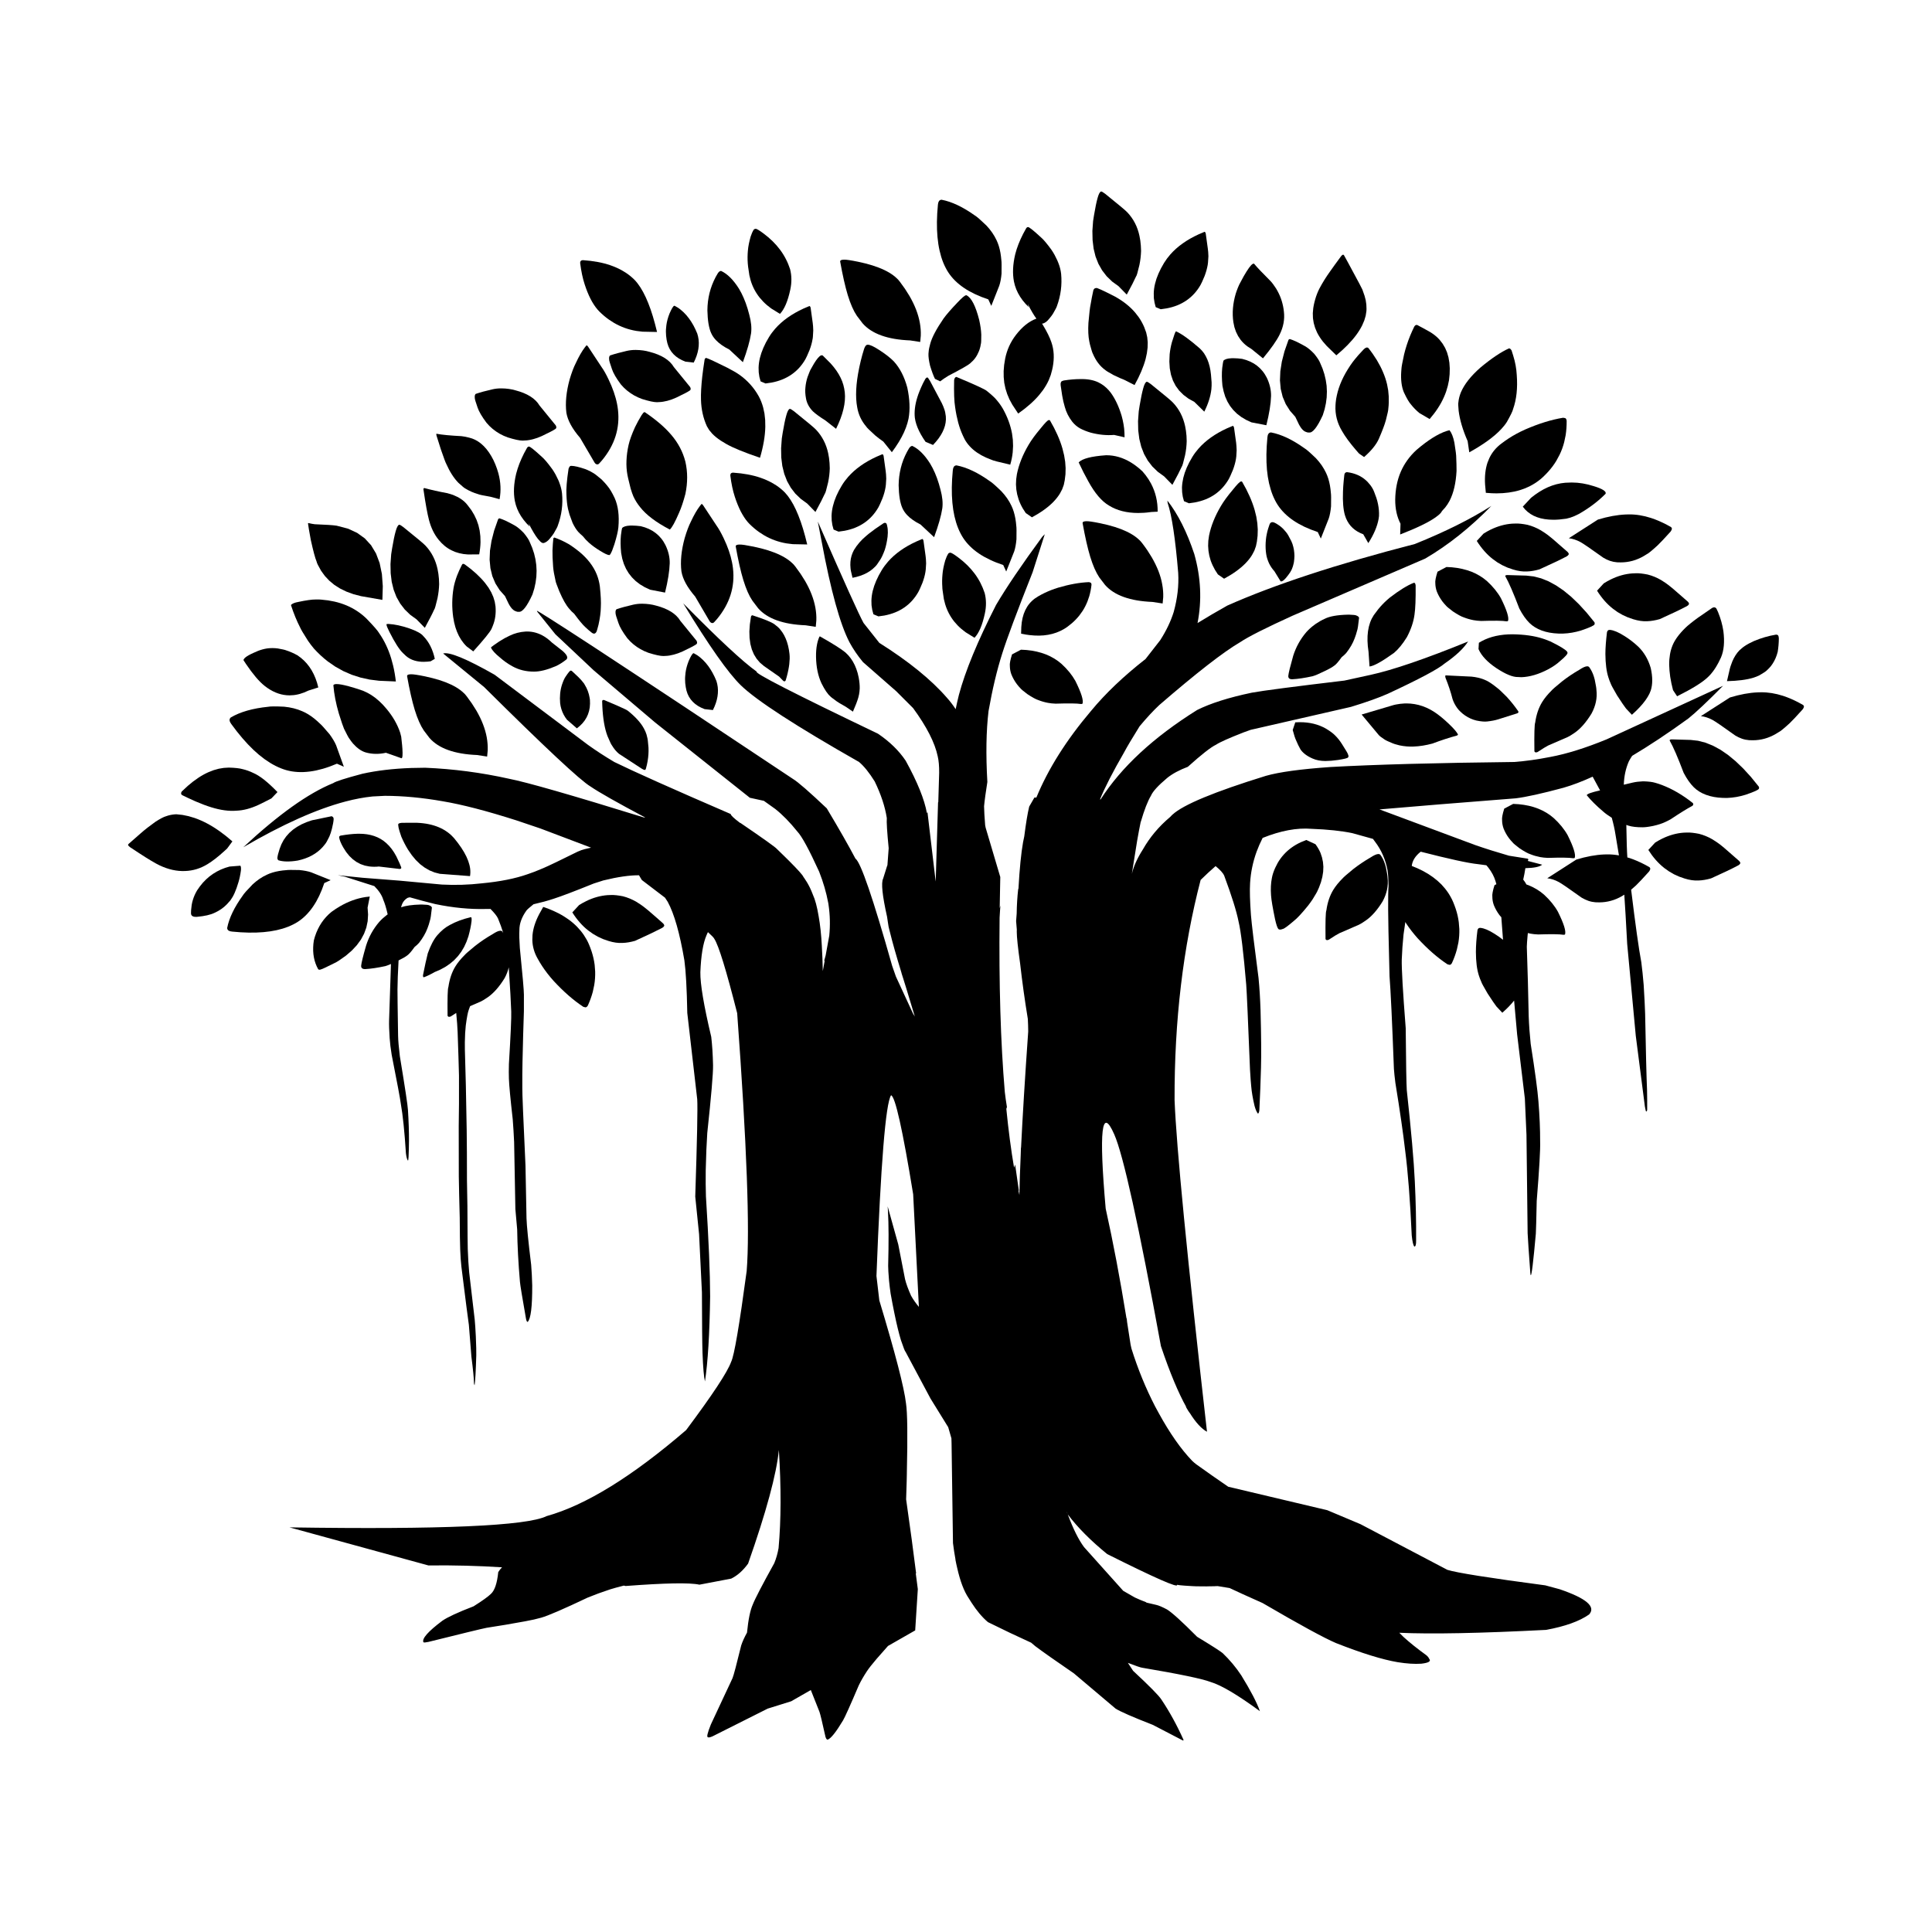
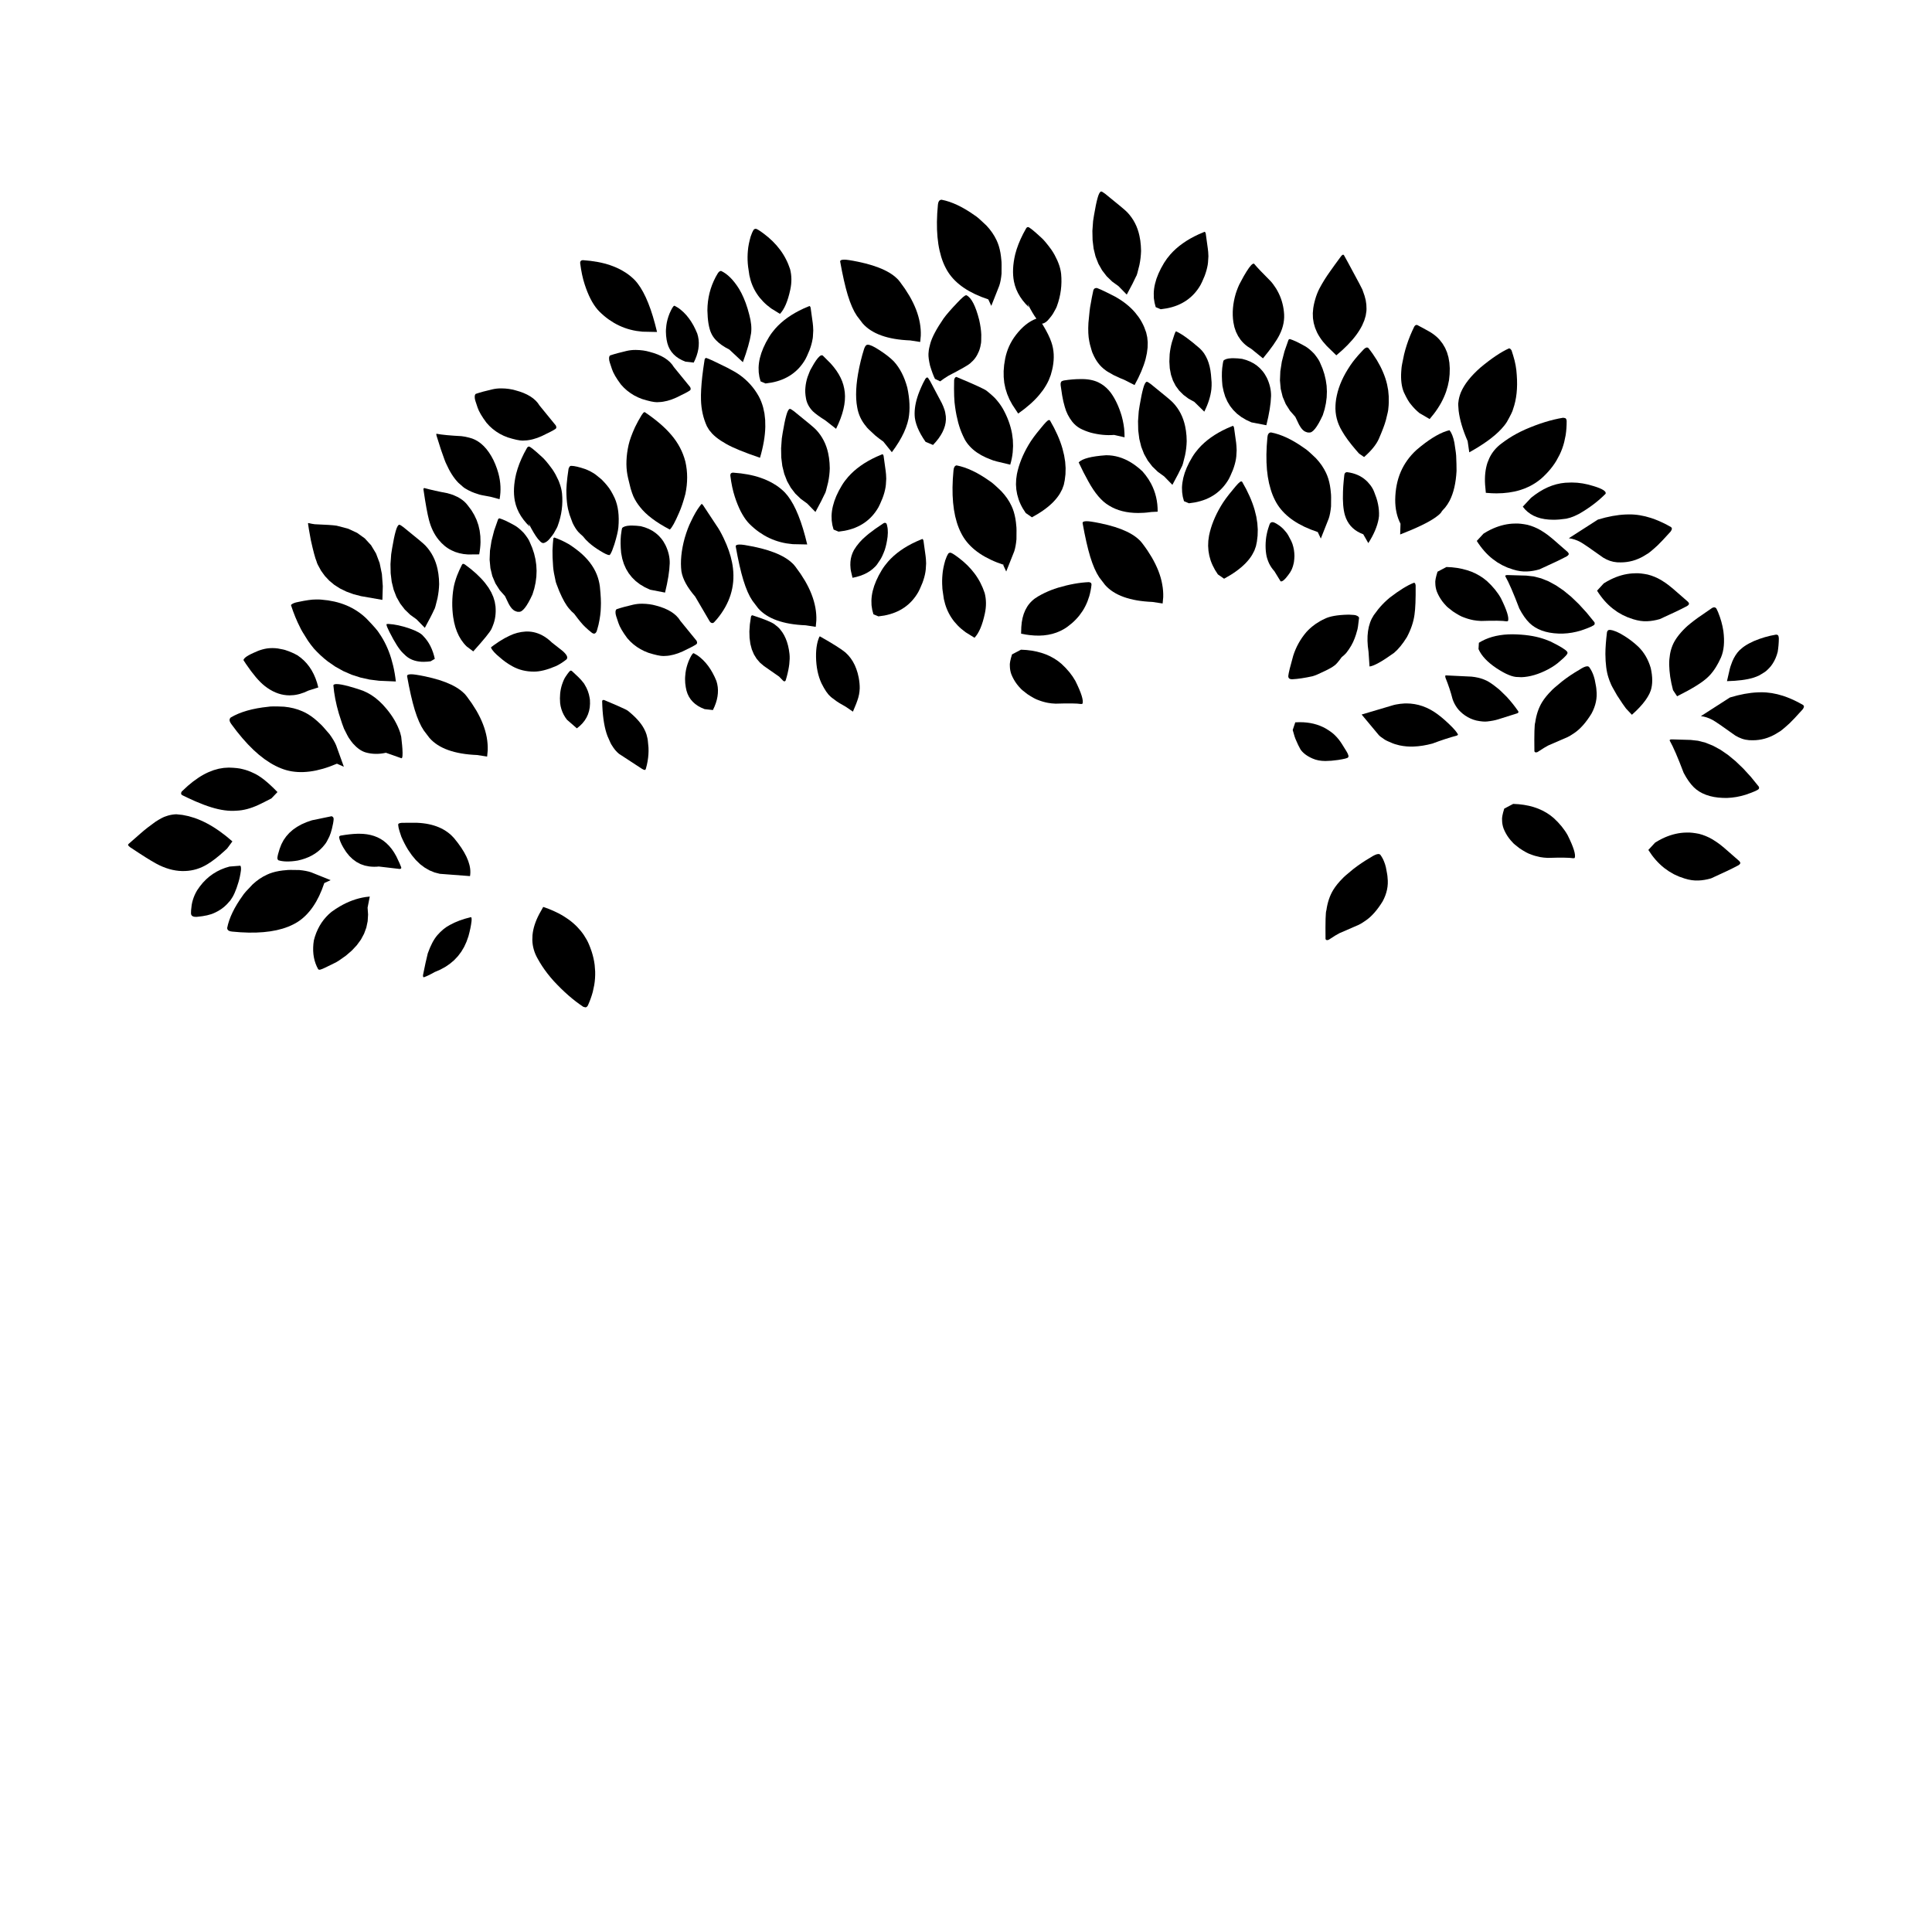
<svg xmlns="http://www.w3.org/2000/svg" fill="#000000" width="800px" height="800px" version="1.1" viewBox="144 144 512 512">
  <g>
    <path d="m515.06 285.64c4.387-1.703 7.523-3.215 9.379-4.535 0.621-0.438 1.113-0.855 1.445-1.254 0.164-0.324 0.531-0.77 1.098-1.344l0.629-0.867 0.566-0.965c1.039-2.031 1.652-4.652 1.824-7.871 0-1.254-0.031-2.402-0.082-3.453 0.012-0.652-0.152-2.004-0.492-4.055-0.301-1.5-0.738-2.594-1.293-3.285l-0.828 0.23c-2.223 0.734-4.871 2.387-7.891 4.969-1.863 1.703-3.266 3.652-4.207 5.84-0.93 2.168-1.418 4.613-1.461 7.34-0.016 2.43 0.453 4.566 1.402 6.402z" />
    <path d="m503.04 239.23c-0.781 0.941-1.617 2.184-2.496 3.715-0.727 1.305-1.309 2.602-1.738 3.891-0.211 0.641-0.391 1.285-0.527 1.926l-0.188 0.961c-0.098 0.707-0.164 1.277-0.172 1.707-0.129 2.414 0.457 4.688 1.746 6.828 0.828 1.453 2.055 3.117 3.664 4.988l0.836 0.953 1.332 0.922c1.918-1.68 3.219-3.281 3.906-4.809 0.926-2.148 1.566-3.816 1.879-5.004 0.43-1.676 0.641-2.652 0.629-2.926 0.078-0.609 0.117-1.199 0.129-1.754l-0.012-1.598-0.145-1.602-0.301-1.598c-0.25-1.062-0.605-2.129-1.059-3.191-0.441-1.066-1-2.129-1.637-3.195-0.656-1.066-1.387-2.125-2.231-3.191-0.09-0.098-0.207-0.152-0.379-0.164l-0.121 0.012c-0.234 0.051-0.523 0.242-0.852 0.578-1.035 1.102-1.801 1.953-2.266 2.551z" />
    <path d="m489.73 283.62c1.078 0.504 2.242 0.965 3.492 1.379l0.809 1.723 2.109-5.332c0.285-0.859 0.48-1.926 0.602-3.203 0.039-2.019 0.023-3.18-0.039-3.488-0.059-0.719-0.133-1.391-0.25-2.027-0.227-1.273-0.574-2.387-1.031-3.344-0.641-1.363-1.52-2.656-2.68-3.883-1.551-1.504-2.562-2.383-3.027-2.641-3.188-2.285-6.141-3.684-8.848-4.199l-0.184 0.012c-0.473 0.086-0.754 0.527-0.809 1.32-0.309 3.16-0.344 6.008-0.117 8.551 0.117 1.273 0.305 2.469 0.555 3.586l0.438 1.625c0.309 1.043 0.703 2.008 1.156 2.894 0.836 1.664 2.051 3.144 3.633 4.434 0.789 0.648 1.672 1.246 2.652 1.797z" />
    <path d="m555.45 286.8c-0.793-0.656-1.195-0.98-1.195-0.965-0.383-0.309-1.023-0.734-1.91-1.289-1.156-0.672-2.336-1.16-3.566-1.469-1.25-0.25-2.281-0.359-3.07-0.336l-0.961 0.031c-1.914 0.133-3.816 0.664-5.719 1.586-0.629 0.309-1.25 0.66-1.879 1.059l-1.789 1.938c0.613 0.965 1.27 1.852 1.973 2.648 0.699 0.797 1.445 1.512 2.25 2.141l1.238 0.887 1.305 0.754 1.379 0.633 1.461 0.5c1.305 0.414 2.543 0.59 3.695 0.527 1.055-0.035 2.16-0.223 3.324-0.562 3.356-1.527 5.617-2.598 6.762-3.211 0.695-0.309 1.02-0.613 0.992-0.926-0.094-0.23-0.203-0.41-0.367-0.531-1.172-1.043-2.481-2.184-3.922-3.414z" />
    <path d="m541.95 261.5c-0.719 0.527-1.352 1.121-1.898 1.77-0.543 0.656-1 1.367-1.367 2.144l-0.492 1.211c-0.551 1.672-0.766 3.598-0.633 5.773l0.203 2.207c1.18 0.102 2.121 0.148 2.824 0.141 1.133 0 2.211-0.074 3.254-0.219l1.52-0.266c0.984-0.211 1.918-0.5 2.816-0.855l1.293-0.594c0.848-0.43 1.637-0.934 2.383-1.508 0.629-0.461 1.441-1.215 2.406-2.266 0.836-0.922 1.566-1.902 2.184-2.926l0.852-1.578c0.527-1.074 0.934-2.203 1.234-3.379l0.379-1.801c0.191-1.227 0.281-2.5 0.27-3.828-0.004-0.242-0.078-0.43-0.191-0.562-0.062-0.137-0.305-0.219-0.727-0.254h-0.043c-3.086 0.508-6.43 1.543-10.023 3.106-1.574 0.707-3.019 1.484-4.344 2.344-0.66 0.43-1.297 0.875-1.898 1.34z" />
    <path d="m556.48 272.33c-0.777 0.203-1.543 0.473-2.301 0.805l-1.125 0.551-1.113 0.652c-0.742 0.465-1.48 1-2.211 1.598l-2.176 2.336c0.754 1.027 1.707 1.824 2.848 2.394l0.91 0.387c0.625 0.23 1.285 0.402 2.016 0.512 0.719 0.113 1.496 0.176 2.32 0.176 0.98 0.004 2.129-0.09 3.438-0.285l1.059-0.277c0.719-0.23 1.48-0.555 2.273-0.977 2.75-1.57 5.106-3.352 7.086-5.356 0.227-0.629-0.812-1.297-3.109-2.004-2.016-0.648-3.965-0.973-5.84-0.973h-0.059c-0.098-0.012-0.648 0.012-1.676 0.062-0.785 0.062-1.57 0.199-2.34 0.398z" />
    <path d="m532.94 260.9 0.434 2.973c3.75-2.082 6.559-4.117 8.422-6.109 0.625-0.66 1.152-1.32 1.555-1.969 0.973-1.734 1.531-2.867 1.637-3.398 0.91-2.57 1.23-5.57 0.969-9.004-0.09-1.719-0.402-3.426-0.934-5.121-0.34-1.129-0.508-1.633-0.508-1.504-0.211-0.32-0.418-0.469-0.625-0.43h-0.02c-2.098 0.945-4.621 2.641-7.551 5.078-2.543 2.242-4.266 4.434-5.172 6.57-0.367 0.914-0.59 1.812-0.668 2.699-0.07 0.148-0.039 0.879 0.078 2.188 0.297 2.371 1.078 5.051 2.383 8.027z" />
    <path d="m532.76 295.1c-0.812-0.254-1.684-0.445-2.582-0.59-0.906-0.141-1.859-0.223-2.848-0.25l-2.371 1.246c-0.469 1.469-0.66 2.484-0.586 3.051 0.012 0.777 0.152 1.523 0.414 2.242 0.379 0.934 0.867 1.797 1.465 2.594 0.301 0.395 0.629 0.773 0.98 1.137 0.148 0.203 0.746 0.707 1.812 1.508 1.27 0.84 2.219 1.363 2.863 1.566 0.812 0.32 1.684 0.574 2.59 0.746 0.59 0.109 1.27 0.184 2.016 0.211 3.469-0.109 5.707-0.078 6.707 0.094 0.152 0 0.289-0.023 0.414-0.078 0.324-0.863-0.309-2.875-1.871-6.031-0.879-1.574-2.102-3.078-3.656-4.508-1.211-1.066-2.594-1.902-4.137-2.523z" />
    <path d="m518.7 298.45-0.031 0.004c-1.637 0.621-3.758 1.926-6.356 3.918-0.934 0.766-1.777 1.586-2.543 2.457-0.164 0.145-0.738 0.875-1.707 2.195l-0.543 0.941c-0.641 1.305-1.008 2.816-1.102 4.543-0.051 0.859-0.016 1.773 0.07 2.742l0.188 1.488 0.262 3.875 0.062 0.004c1.156-0.145 3.293-1.344 6.445-3.609 1.141-0.961 2.281-2.352 3.398-4.164 1.086-2.051 1.758-4.039 2.016-5.969 0.234-1.586 0.336-4.156 0.301-7.719-0.062-0.523-0.215-0.758-0.461-0.707z" />
    <path d="m434.68 295.94 0.645 1.078 1.512 1.977c0.609 0.695 1.328 1.312 2.16 1.848 0.828 0.535 1.766 0.992 2.82 1.367 1.043 0.375 2.203 0.672 3.477 0.895 1.27 0.215 2.66 0.355 4.148 0.418l2.668 0.406 0.156-1.672c0.035-1.121-0.051-2.262-0.27-3.418-0.195-1.16-0.543-2.332-1-3.523-0.469-1.191-1.055-2.394-1.766-3.621l-1.16-1.848c-1.098-1.586-1.812-2.496-2.125-2.734-1.141-1.113-2.75-2.07-4.832-2.879-1.047-0.402-2.199-0.77-3.484-1.094l-1.996-0.461c-1.938-0.398-3.172-0.582-3.699-0.551l-0.277 0.012c-0.523 0.039-0.777 0.191-0.762 0.465 0.664 3.703 1.34 6.68 2.023 8.93 0.363 1.176 0.738 2.223 1.141 3.133z" />
    <path d="m464.48 291.27 0.359 1.273c0.297 0.84 0.676 1.664 1.141 2.477l0.773 1.203 1.645 1.141c2.363-1.273 4.246-2.629 5.652-4.062 0.703-0.719 1.289-1.457 1.75-2.211l0.613-1.152 0.422-1.184 0.254-1.211 0.188-1.594 0.043-1.637-0.117-1.676-0.27-1.719-0.438-1.766c-0.34-1.188-0.789-2.406-1.34-3.648-0.555-1.246-1.207-2.516-1.973-3.82-0.062-0.07-0.133-0.105-0.203-0.098l-0.086 0.016c-0.242-0.062-0.988 0.688-2.231 2.246-1.359 1.602-2.391 3.027-3.129 4.285-1.555 2.625-2.598 5.219-3.121 7.793l-0.195 1.371-0.051 1.348 0.09 1.324z" />
    <path d="m469.66 270.93c0.172-0.289 0.531-1.086 1.074-2.383 0.383-1.023 0.656-1.992 0.809-2.91 0.059-0.145 0.117-0.906 0.184-2.293-0.031-0.855-0.074-1.523-0.137-2.012l-0.551-3.961c-0.039-0.242-0.133-0.414-0.301-0.523l-1.625 0.688c-3.125 1.438-5.613 3.211-7.477 5.328-0.621 0.707-1.176 1.453-1.652 2.234-0.59 0.961-1.078 1.902-1.48 2.82l-0.531 1.367-0.383 1.332c-0.203 0.879-0.32 1.738-0.355 2.574l0.043 1.242 0.172 1.207 0.32 1.18 1.309 0.555 1.578-0.227c1.008-0.191 1.957-0.465 2.844-0.816 1.766-0.707 3.262-1.746 4.5-3.113 0.617-0.68 1.168-1.441 1.66-2.289z" />
    <path d="m437.9 277.98c2.117 1.312 4.695 1.965 7.734 1.965 0.492 0 0.992-0.016 1.516-0.051 0.379-0.016 1.047-0.086 1.996-0.211l1.645-0.082c0.031-2.707-0.562-5.191-1.762-7.461l-0.656-1.113c-0.469-0.73-1.008-1.441-1.617-2.121-0.668-0.629-1.348-1.191-2.031-1.68l-1.043-0.688c-2.082-1.258-4.25-1.895-6.488-1.895h-0.074c-3.91 0.273-6.332 0.902-7.262 1.895 0.898 1.926 1.75 3.59 2.539 4.988 1.73 3.172 3.559 5.324 5.504 6.453z" />
    <path d="m447.86 245.18c-0.316 0.121-0.621 0.703-0.898 1.738-0.145 0.52-0.301 1.156-0.457 1.91-0.398 2.082-0.641 3.473-0.727 4.168l-0.188 2.609 0.051 2.438 0.285 2.262 0.516 2.09 0.746 1.918 0.98 1.746 1.215 1.57 1.445 1.398 1.684 1.223 2.184 2.238c1.195-2.188 2.023-3.797 2.481-4.82 0.145-0.102 0.434-1.113 0.879-3.023 0.266-1.273 0.402-2.512 0.43-3.731l-0.051-1.398c-0.062-0.91-0.195-1.773-0.367-2.59-0.523-2.422-1.578-4.496-3.207-6.215-0.336-0.406-2.312-2.051-5.898-4.938-0.574-0.438-0.93-0.633-1.074-0.59z" />
    <path d="m554.23 321.4c1.309-0.699 2.371-1.43 3.18-2.184 1.445-1.199 2.106-1.965 1.988-2.285-0.02-0.359-0.867-0.996-2.535-1.914l-1.941-1.008c-0.457-0.199-0.926-0.383-1.391-0.543l-0.695-0.234c-2.184-0.715-4.856-1.094-8.012-1.141l-1.16 0.027c-0.762 0.035-1.5 0.109-2.195 0.223l-1.043 0.195c-1.34 0.297-2.578 0.742-3.691 1.336l-0.816 0.469-0.098 1.672c0.777 1.789 2.383 3.484 4.797 5.09l0.871 0.547c0.551 0.336 1.086 0.629 1.574 0.871 0.512 0.242 0.98 0.434 1.41 0.582 0.438 0.145 0.852 0.242 1.23 0.289l1.5 0.07c2.188-0.078 4.535-0.762 7.027-2.062z" />
    <path d="m531.62 333.13c0.441 0.355 0.891 0.668 1.367 0.93l0.727 0.363c0.492 0.223 1.008 0.395 1.539 0.527 1.246 0.254 2.211 0.336 2.887 0.246 1.125-0.125 2.082-0.309 2.867-0.555l5.066-1.598c0.074-0.031 0.129-0.062 0.172-0.098 0.172-0.078 0.195-0.238 0.098-0.477-0.992-1.414-2.008-2.688-3.055-3.812-1.332-1.34-2.144-2.102-2.426-2.281-1.23-1-2.211-1.664-2.922-2.004-0.449-0.215-0.93-0.406-1.445-0.562l-0.793-0.215c-0.547-0.125-1.121-0.219-1.73-0.281l-6.859-0.332-0.039 0.031c-0.098 0.09-0.098 0.281-0.012 0.582 0.816 2.023 1.434 3.91 1.875 5.656 0.137 0.414 0.309 0.824 0.516 1.223 0.453 0.859 0.961 1.559 1.539 2.09z" />
    <path d="m528.13 335.99c-1.465-1.414-2.824-2.531-4.082-3.352-1.324-0.848-2.695-1.453-4.094-1.816l-1.059-0.223c-0.719-0.121-1.438-0.184-2.164-0.184l-0.551 0.012c-0.367 0.016-0.742 0.047-1.113 0.094-0.945 0.141-1.512 0.242-1.699 0.309l-8.52 2.527 4.496 5.387c0.211 0.277 0.727 0.68 1.543 1.207 0.309 0.223 1.039 0.57 2.215 1.047 0.176 0.094 0.758 0.266 1.746 0.52 1.25 0.27 2.5 0.375 3.773 0.324 1.566-0.055 3.238-0.32 5.004-0.797 2.309-0.871 4.473-1.578 6.469-2.117 0.164-0.059 0.25-0.148 0.297-0.27-0.312-0.637-1.066-1.527-2.262-2.668z" />
    <path d="m501.47 306.89-0.316 0.004c-2.75 0.07-4.758 0.43-6.031 1.066-0.434 0.188-0.836 0.395-1.238 0.621-0.965 0.582-1.531 0.953-1.691 1.109-0.723 0.543-1.383 1.145-1.992 1.816-1.586 1.855-2.746 3.945-3.484 6.266-0.797 2.809-1.23 4.578-1.301 5.305-0.059 0.66 0.32 0.973 1.145 0.93 1.434-0.074 3.191-0.34 5.289-0.797 0.699-0.199 1.738-0.641 3.129-1.328 1.219-0.574 2.109-1.074 2.652-1.504 0.449-0.301 1.086-1.039 1.922-2.211 0.457-0.348 0.859-0.727 1.211-1.121 1-1.27 1.738-2.547 2.215-3.832 0.262-0.668 0.48-1.359 0.664-2.082 0.145-0.328 0.316-1.465 0.523-3.41-0.051-0.258-0.328-0.477-0.836-0.652-0.141-0.078-0.766-0.137-1.859-0.18z" />
    <path d="m551.11 343.39 0.336-0.082c1.371-0.898 2.316-1.484 2.848-1.746l5.152-2.234c0.375-0.168 0.98-0.535 1.805-1.098 1.574-1.074 3.074-2.781 4.508-5.109 1.125-2.07 1.566-4.164 1.309-6.289 0-0.379-0.145-1.289-0.449-2.723-0.133-0.547-0.289-1.055-0.477-1.523l-0.305-0.676c-0.223-0.43-0.449-0.816-0.719-1.168-0.156-0.129-0.324-0.184-0.477-0.168l-0.078 0.004c-0.457 0.023-1.105 0.316-1.969 0.887-1.676 0.965-3.234 2.008-4.66 3.133-1.629 1.34-2.555 2.133-2.75 2.391-1.055 1.047-1.891 2.078-2.516 3.09-0.914 1.504-1.531 3.305-1.824 5.41-0.191 0.402-0.277 2.941-0.211 7.625 0.109 0.207 0.262 0.301 0.477 0.277z" />
    <path d="m574.38 312.48c-1.52-0.953-2.762-1.469-3.715-1.551l-0.168 0.008c-0.301-0.008-0.5 0.188-0.629 0.59-0.27 2.234-0.422 4.168-0.422 5.805 0.023 2.562 0.285 4.637 0.809 6.223 0.164 0.543 0.383 1.121 0.66 1.734 0.078 0.258 0.621 1.262 1.633 3.004 1.211 1.871 2.008 3.039 2.387 3.5l1.535 1.629c1.512-1.344 2.707-2.613 3.578-3.824 0.434-0.598 0.781-1.184 1.062-1.75l0.348-0.836c0.535-1.637 0.535-3.644-0.004-6.012-0.66-2.242-1.742-4.102-3.246-5.578-1.172-1.113-2.441-2.094-3.828-2.941z" />
    <path d="m587.24 315.04c-0.301 0.727-0.531 1.52-0.676 2.371l-0.168 1.34c-0.074 0.922-0.059 1.906 0.039 2.961 0.082 1.055 0.246 2.176 0.5 3.359l0.434 1.824 1.082 1.625c4.055-2.023 6.769-3.719 8.164-5.078 0.582-0.543 1.137-1.199 1.676-1.973 0.27-0.383 0.531-0.801 0.777-1.246 0.176-0.262 0.508-0.918 1.004-1.965 0.797-1.855 1.008-4.195 0.641-7.016-0.25-1.668-0.719-3.344-1.41-5.031l-0.438-0.934c-0.164-0.219-0.367-0.328-0.594-0.328l-0.059 0.004c-0.156 0.012-0.336 0.07-0.516 0.184l-3.758 2.594c-1.523 1.109-2.621 2-3.305 2.668-1.672 1.633-2.797 3.18-3.394 4.641z" />
    <path d="m610.25 322.97c1.133-0.652 1.797-1.094 1.977-1.316 0.395-0.348 0.762-0.734 1.098-1.148l0.457-0.648c0.586-0.898 1.031-1.938 1.328-3.109 0.184-1.121 0.289-2.293 0.301-3.523-0.012-0.297-0.055-0.523-0.109-0.68l-0.098-0.184c-0.117-0.121-0.281-0.176-0.488-0.176l-0.09 0.004c-1.977 0.328-3.902 0.891-5.781 1.684-0.934 0.41-1.762 0.855-2.465 1.328-0.207 0.105-0.676 0.48-1.387 1.117-0.762 0.773-1.398 1.754-1.902 2.945-0.398 1.027-0.609 1.672-0.66 1.93l-0.766 3.32c2.902-0.07 5.238-0.371 7.012-0.914 0.586-0.191 1.117-0.398 1.574-0.629z" />
    <path d="m621.81 330.81-1.086-0.598c-1.434-0.762-2.832-1.359-4.191-1.805-2.031-0.652-3.988-0.965-5.859-0.945l-0.836 0.02c-2.25 0.09-4.703 0.543-7.379 1.355l-7.703 4.945c1 0.117 2.012 0.441 3.047 0.988 0.684 0.359 2.711 1.742 6.07 4.156 0.496 0.281 0.781 0.438 0.879 0.473 1.168 0.57 2.426 0.828 3.785 0.777 1.055 0 2.086-0.141 3.102-0.418l0.75-0.234c0.492-0.176 0.988-0.383 1.48-0.629 0.477-0.242 0.965-0.52 1.441-0.832 0.48-0.223 1.465-1.02 2.965-2.402 0.727-0.688 1.852-1.891 3.391-3.606 0.113-0.094 0.242-0.309 0.375-0.641 0.062-0.242-0.016-0.445-0.23-0.605z" />
    <path d="m608.01 349.89-2.043-2.234-2.031-1.945-2.012-1.66-1.996-1.367-1.996-1.078-1.973-0.793-1.957-0.504-1.953-0.219-4.914-0.145-0.176 0.004c-0.34-0.004-0.492 0.098-0.48 0.301 0.93 1.625 2.164 4.477 3.703 8.551 0.859 1.637 1.762 2.914 2.695 3.832 0.891 0.875 1.977 1.543 3.262 2.012l0.992 0.316c0.688 0.184 1.418 0.32 2.199 0.402 0.895 0.094 1.719 0.121 2.461 0.094 1.574-0.059 3.16-0.332 4.766-0.828 2.293-0.773 3.477-1.316 3.578-1.633 0.062-0.25 0.043-0.445-0.078-0.582z" />
    <path d="m507.78 273.52c-0.191-0.344-0.402-0.664-0.633-0.969-0.594-0.727-0.98-1.141-1.141-1.246-1.324-1.195-2.992-1.922-5.004-2.176l-0.137 0.012c-0.336 0.043-0.543 0.277-0.602 0.688l-0.168 1.57c-0.094 1.016-0.164 1.969-0.191 2.859-0.102 2.668 0.07 4.762 0.516 6.281 0.324 1.09 0.836 2.031 1.504 2.816l0.543 0.559c0.375 0.355 0.812 0.672 1.273 0.949 0.469 0.277 0.984 0.52 1.535 0.723l1.34 2.344c1.453-2.262 2.363-4.398 2.731-6.41l0.102-0.746c0.023-0.527 0.016-1.059-0.031-1.594-0.094-1.062-0.305-2.137-0.656-3.215-0.473-1.359-0.805-2.168-0.98-2.445z" />
    <path d="m486.21 287.4c-0.586-1.191-1.047-1.996-1.41-2.402-0.574-0.691-0.949-1.086-1.098-1.18-0.277-0.238-0.547-0.457-0.848-0.66-0.797-0.547-1.352-0.809-1.652-0.781l-0.145 0.012c-0.262 0.047-0.469 0.23-0.602 0.555l-0.367 1.098c-0.156 0.488-0.281 0.977-0.379 1.477-0.109 0.496-0.188 0.996-0.234 1.504l-0.059 0.766c-0.055 1.062-0.012 2.07 0.133 3.019l0.117 0.648c0.109 0.43 0.242 0.844 0.395 1.238 0.145 0.402 0.328 0.781 0.543 1.148 0.207 0.367 0.449 0.719 0.715 1.055l0.418 0.496 1.629 2.656 0.152 0.031c0.316 0 0.738-0.312 1.285-0.941 0.414-0.5 0.781-0.984 1.094-1.457 0.285-0.488 0.453-0.789 0.48-0.914 0.195-0.438 0.34-0.918 0.449-1.438 0.055-0.125 0.109-0.531 0.172-1.215 0.055-0.543 0.055-1.078 0-1.609l-0.094-0.789c-0.09-0.523-0.211-1.039-0.383-1.551z" />
    <path d="m516.03 247.94c0.754 1.629 1.406 2.727 1.93 3.293 0.633 0.801 1.363 1.543 2.18 2.223l2.731 1.598 1.141-1.41c0.723-0.949 1.352-1.91 1.895-2.887 0.531-0.977 0.973-1.965 1.324-2.965l0.449-1.512 0.324-1.531 0.16-1.562 0.039-1.574-0.102-1.5-0.242-1.406-0.375-1.305-0.516-1.207-0.656-1.109-0.781-1.012c-0.562-0.641-1.227-1.219-1.977-1.723-0.281-0.227-1.586-0.961-3.93-2.203-0.098-0.031-0.164-0.039-0.211-0.039l-0.078 0.004c-0.203 0.031-0.383 0.184-0.551 0.461-0.398 0.809-0.758 1.617-1.094 2.43-0.66 1.625-1.188 3.266-1.59 4.914-0.449 2.074-0.684 3.316-0.695 3.742l-0.062 0.82c-0.039 0.543-0.051 1.059-0.039 1.551 0.004 0.5 0.051 0.973 0.102 1.43 0.109 0.922 0.324 1.742 0.625 2.481z" />
    <path d="m483.3 242.41-0.098 2.41 0.203 2.254 0.516 2.09 0.816 1.93 1.125 1.77 1.41 1.609 0.949 1.984 0.289 0.504c0.375 0.637 0.797 1.086 1.238 1.355 0.535 0.258 0.93 0.355 1.16 0.301 0.941 0.172 2.16-1.359 3.644-4.59l0.488-1.578 0.34-1.566 0.203-1.559 0.059-1.555-0.074-1.539-0.23-1.531-0.359-1.523-0.496-1.512-0.641-1.504c-0.207-0.562-0.734-1.367-1.578-2.414-0.922-0.953-1.727-1.621-2.441-2.008-1.758-0.988-3.078-1.609-3.969-1.871h-0.074c-0.184 0.023-0.305 0.137-0.367 0.344l-1.012 2.894-0.703 2.734z" />
    <path d="m468.27 247.71 0.422 1.395 0.574 1.293 0.707 1.188 0.855 1.078 0.988 0.977 1.137 0.867 1.277 0.762 1.41 0.656 3.957 0.766c0.773-3.102 1.188-5.684 1.246-7.75 0.023-1.582-0.344-3.188-1.117-4.82-0.336-0.656-0.707-1.254-1.152-1.789l-0.695-0.762c-0.492-0.48-1.031-0.898-1.629-1.258-0.609-0.355-1.266-0.66-1.969-0.898l-1.113-0.316c-0.738-0.102-1.52-0.164-2.375-0.176l-0.414 0.012c-1.094 0.043-1.812 0.262-2.164 0.664-0.062 0.168-0.172 0.809-0.316 1.914-0.145 1.375-0.117 2.941 0.055 4.703z" />
    <path d="m559.75 286.64c1.004 0.113 2.023 0.445 3.051 0.992 0.68 0.355 2.699 1.738 6.078 4.156 0.48 0.281 0.781 0.441 0.879 0.477 1.16 0.566 2.426 0.824 3.773 0.773 1.059 0 2.098-0.141 3.106-0.414l0.754-0.234c0.496-0.176 0.988-0.383 1.484-0.629 0.477-0.242 0.961-0.52 1.438-0.832 0.488-0.223 1.477-1.023 2.973-2.406 0.727-0.684 1.848-1.887 3.398-3.602 0.102-0.098 0.223-0.309 0.359-0.641 0.059-0.25-0.016-0.453-0.23-0.609l-1.078-0.602c-1.453-0.758-2.84-1.359-4.203-1.801-2.027-0.652-3.981-0.969-5.859-0.945l-0.828 0.02c-2.262 0.09-4.719 0.543-7.391 1.352z" />
    <path d="m556.37 299.14-1.988-1.082-1.973-0.793-1.965-0.504-1.957-0.219-4.91-0.145-0.172 0.004c-0.344-0.004-0.5 0.094-0.492 0.297 0.934 1.625 2.168 4.481 3.715 8.555 0.852 1.637 1.75 2.914 2.688 3.832 0.895 0.875 1.984 1.543 3.262 2.012l1 0.316c0.676 0.184 1.41 0.316 2.211 0.402 0.891 0.09 1.703 0.121 2.457 0.09 1.574-0.055 3.152-0.328 4.766-0.824 2.293-0.773 3.477-1.32 3.566-1.637 0.062-0.25 0.043-0.445-0.07-0.582l-2.051-2.523-2.043-2.231-2.027-1.949-2.016-1.656z" />
-     <path d="m579.99 373.18c-1.438-0.758-2.84-1.359-4.195-1.805-0.172-0.051-0.348-0.098-0.531-0.148-0.109-1.492-0.207-4.371-0.27-8.617 0.191 0.062 0.379 0.148 0.574 0.199 0.945 0.293 2.184 0.434 3.703 0.43 0.648 0.004 1.586-0.109 2.809-0.355 1.379-0.309 2.465-0.668 3.266-1.059 0.781-0.375 1.25-0.613 1.402-0.715 2.582-1.719 4.477-2.879 5.637-3.488 0.246-0.141 0.359-0.305 0.348-0.496 0.012-0.031-0.02-0.129-0.102-0.301-0.68-0.543-1.352-1.039-2.031-1.508-1.363-0.938-2.727-1.734-4.094-2.394-1.438-0.68-2.742-1.18-3.91-1.492-0.684-0.203-1.672-0.328-2.977-0.371l-0.414 0.012c-0.859 0.031-1.719 0.141-2.598 0.34l-2.281 0.543c0.074-2.254 0.516-4.344 1.359-6.238 0.27-0.5 0.555-0.961 0.848-1.41 4.586-2.734 9.555-6.016 14.906-9.906 1.938-1.543 5.004-4.43 9.188-8.656l-30.852 14.188c-5.606 2.301-10.574 3.852-14.887 4.656-3.41 0.672-6.629 1.125-9.617 1.344-20.641 0.23-36.859 0.676-48.672 1.332-7.883 0.551-13.594 1.328-17.137 2.344-13.656 4.223-21.898 7.644-24.734 10.273l-0.043 0.023c-0.215 0.211-0.398 0.406-0.594 0.613-3.031 2.547-5.418 5.426-7.219 8.602-1.457 2.277-2.434 4.43-2.918 6.453l1.41-8.801c0.328-1.895 0.641-3.539 0.93-4.926 0.012-0.027 0.035-0.051 0.043-0.082 0.922-3.16 1.82-5.457 2.688-6.906 0.473-1.117 1.898-2.68 4.301-4.699 1.379-1.113 3.207-2.098 5.465-2.949 3.621-3.254 6.102-5.207 7.477-5.856 0.965-0.652 3.41-1.746 7.352-3.285l1.84-0.66 26.539-6.074c4.098-1.246 7.352-2.406 9.77-3.477 8.375-3.894 13.41-6.574 15.113-8.047 2.945-2.031 5.004-3.965 6.18-5.809-11.332 4.606-19.945 7.555-25.852 8.844l-6.922 1.512c-13.352 1.59-21.535 2.656-24.535 3.207-6.098 1.277-10.934 2.809-14.5 4.59-11.57 7.231-20.094 15.133-25.578 23.691l-0.164-0.004c1.293-3.172 3.41-7.301 6.363-12.41 0.758-1.441 2.144-3.769 4.133-6.961 1.902-2.277 3.664-4.18 5.246-5.652 9.852-8.508 16.992-14.062 21.441-16.66 2.144-1.438 6.754-3.766 13.836-6.988l35.164-15.141c6.082-3.559 11.941-8.223 17.57-13.996l-0.059 0.047c-5.5 3.5-12.25 6.859-20.246 10.078-20.695 5.344-37.258 10.789-49.703 16.32-2.75 1.535-5.367 3.082-7.891 4.633 1.176-5.969 0.895-12.062-0.859-18.285-1.953-5.863-4.32-10.586-7.133-14.168l0.078 0.629c1.113 3.344 2.043 9.523 2.789 18.535 0.195 3.34-0.207 6.793-1.195 10.367-0.781 2.488-1.977 4.977-3.578 7.473-1.348 1.727-2.652 3.379-3.879 4.973-5.781 4.523-10.609 9.105-14.453 13.766-6.527 7.695-11.352 15.344-14.484 22.953l-0.508-0.012-1.387 2.402c-0.434 1.766-0.867 4.41-1.312 7.91-0.109 0.512-0.223 1.016-0.316 1.527-0.512 2.898-0.926 7.004-1.219 12.293-0.031 0.07-0.059 0.148-0.082 0.215-0.234 2.062-0.359 4.203-0.391 6.414-0.051 0.66-0.102 1.312-0.152 1.992 0.051 0.754 0.129 1.523 0.188 2.277-0.004 0.168-0.012 0.32-0.016 0.492 0 1.461 0.301 4.277 0.887 8.441 0.551 4.844 1.23 9.75 2.047 14.723 0.059 1.145 0.098 2.254 0.102 3.309-0.871 12.379-1.5 22.641-1.895 30.773-0.012 0.039-0.02 0.07-0.035 0.102l-0.051 1.652c-0.188 4.223-0.309 7.832-0.355 10.812-0.082-0.348-0.148-0.727-0.227-1.09 0.023-0.035 0.051-0.07 0.078-0.109l-0.98-6.844-0.281 0.82c-0.816-4.762-1.492-9.969-2.055-15.602 0.055-0.156 0.109-0.32 0.164-0.469-0.23-1.387-0.422-2.715-0.566-3.996-1.117-13.191-1.574-28.594-1.379-46.207 0.062-1.277 0.145-2.352 0.215-3.219l-0.191 0.723c0.039-2.711 0.09-5.457 0.156-8.27l-3.879-13.074c-0.051-0.215-0.09-0.441-0.129-0.656-0.176-2.113-0.262-3.777-0.289-5.027 0.07-0.734 0.172-1.637 0.32-2.707 0.004-0.008 0.004-0.016 0.012-0.02h-0.012c0.145-1.066 0.328-2.297 0.551-3.699-0.414-7.254-0.316-13.523 0.316-18.812 1.02-5.773 2.223-10.832 3.606-15.176 1.23-3.93 3.922-11.129 8.074-21.605l3.223-10.07-0.66 0.66c-5.453 7.434-9.539 13.473-12.262 18.109-4.887 9.586-8.164 17.52-9.836 23.809-0.324 1.293-0.605 2.551-0.859 3.785-0.734-1.121-1.512-2.137-2.344-3.055-4.172-4.797-10.141-9.633-17.891-14.516l-4.172-5.269c-1.145-2.035-5.188-10.996-12.129-26.879l1.016 5.258c2.414 13.012 4.875 21.922 7.383 26.746 0.957 1.77 2.148 3.519 3.57 5.238l8.793 7.703 4.496 4.496c3.602 4.918 5.777 9.184 6.527 12.793 0.266 1.121 0.395 2.578 0.379 4.371l-0.234 7.777c-0.023 0.008-0.035 0.016-0.059 0.023l-0.625 20.926c-0.004 0.004-0.004 0.012-0.012 0.012l-2.168-18.312-0.152 0.238c-0.648-3.617-2.508-8.234-5.625-13.891-1.801-2.676-4.25-5.062-7.352-7.16-22.188-10.629-32.898-16.109-32.129-16.441-3.672-2.613-10.164-8.652-19.477-18.109 6.832 11.254 11.938 18.5 15.305 21.758 4.152 4.023 14.582 10.789 31.289 20.289 1.312 1.098 2.695 2.812 4.152 5.152 1.676 3.457 2.746 6.695 3.211 9.707-0.094 1.012 0.074 3.676 0.496 7.996-0.137 1.617-0.246 3.109-0.336 4.547l-0.043 0.023-1.094 3.488c-0.566 1.102-0.211 4.488 1.043 10.098 0.055 0.461 0.117 0.895 0.191 1.273 0.004 0.055 0.016 0.109 0.023 0.164 0.125 0.922 0.254 1.621 0.402 2.082 0.062 0.254 0.137 0.531 0.207 0.793 0.617 2.523 1.621 6.062 3.019 10.621 0 0.008-0.004 0.016-0.012 0.023l0.449 1.406c0.262 0.859 0.547 1.758 0.828 2.66 0.695 2.332 1.445 4.812 2.25 7.426-0.176-0.281-0.336-0.566-0.508-0.852l-4.5-9.73c-0.32-0.895-0.652-1.836-0.992-2.832-5.066-17.93-8.316-27.43-9.742-28.449-1.77-3.359-4.277-7.766-7.59-13.305-4.633-4.387-7.625-6.992-8.973-7.805-20.68-13.785-38.355-25.496-53.027-35.125-10.016-6.535-14.953-9.668-14.812-9.402l0.098 0.23 4.797 5.969 10.141 9.547 16.281 13.82 25.113 19.961 3.711 0.809 3.019 2.156c1.93 1.527 3.883 3.523 5.856 5.984 1.195 1.254 3.125 4.82 5.777 10.633 1.094 2.789 1.895 5.531 2.394 8.219 0.012 0.055 0.02 0.105 0.031 0.16 0.023 0.137 0.039 0.277 0.062 0.414 0.406 2.742 0.461 5.461 0.191 8.164l-0.961 5.258c-0.117 0.441-0.234 0.879-0.367 1.32l0.098 0.164-0.48 2.648c-0.051-2.449-0.137-4.668-0.262-6.715-0.145-2.887-0.422-5.484-0.84-7.809-0.41-2.508-0.926-4.434-1.555-5.797-0.234-0.613-0.48-1.195-0.746-1.75-0.094-0.203-0.203-0.414-0.32-0.625-0.211-0.41-0.438-0.801-0.676-1.164-0.043-0.055-0.078-0.109-0.117-0.168-0.203-0.316-0.398-0.645-0.621-0.926-0.176-0.477-1.457-1.902-3.812-4.262-0.41-0.414-0.812-0.809-1.219-1.203-0.613-0.609-1.27-1.246-2.004-1.949-0.355-0.449-3.582-2.75-9.664-6.898-0.039-0.016-0.094-0.02-0.137-0.031-1.672-1.27-2.484-2.047-2.414-2.316-15.41-6.66-25.703-11.262-30.875-13.801-2.59-1.543-4.914-3.055-6.953-4.523l-24.762-18.598c-7.434-4.223-11.977-6.102-13.637-5.633l10.855 8.891c16.102 15.977 25.496 24.762 28.184 26.352 2.258 1.547 7.117 4.297 14.535 8.238-0.125-0.008-0.262-0.02-0.391-0.031-19.172-5.938-31.078-9.352-35.711-10.25-7.363-1.641-14.773-2.613-22.23-2.922l-3.707 0.066c-4.82 0.172-9.133 0.684-12.941 1.531-4.543 1.207-7.121 2.031-7.719 2.477-6.609 2.676-14.555 8.348-23.844 17 10.375-6.055 19.391-10.09 27.051-12.113 2.555-0.676 4.953-1.121 7.207-1.348l3.266-0.168c4.824 0.008 9.922 0.488 15.297 1.434 5.188 0.867 11.723 2.566 19.617 5.09l6.312 2.133 13.426 5.082c-0.559 0.121-1.125 0.238-1.645 0.379-0.629 0.156-1.27 0.379-1.918 0.68-4.562 2.262-7.559 3.699-8.992 4.316-1.785 0.773-3.207 1.32-4.258 1.656-3.301 1.164-7.356 1.969-12.164 2.422-3.461 0.402-6.984 0.508-10.562 0.324l-11.281-1.043-9.75-0.758-6.562-0.676 1.895 0.398 7.789 2.484c1.207 1.211 2.008 2.422 2.371 3.617 0.41 0.938 0.797 2.234 1.168 3.871-0.109 0.082-0.203 0.145-0.254 0.191-0.715 0.543-1.379 1.145-1.984 1.816-1.59 1.852-2.742 3.938-3.477 6.262-0.809 2.805-1.242 4.582-1.305 5.301-0.059 0.66 0.324 0.973 1.145 0.934 1.438-0.078 3.199-0.34 5.293-0.793 0.375-0.113 0.867-0.297 1.453-0.555l-0.492 14.898c-0.035 1.219 0.016 2.801 0.148 4.754 0.082 1.254 0.258 2.727 0.535 4.414 1.434 7.254 2.246 11.59 2.43 13.02 0.531 3 0.98 7.352 1.344 13.062 0.129 1.051 0.309 1.703 0.547 1.965 0.055 0 0.109-0.352 0.156-1.043 0.062-1.465 0.102-2.879 0.109-4.254 0.008-2.359-0.078-5.062-0.27-8.113-0.051-1.148-0.766-5.898-2.148-14.246-0.289-2.406-0.449-4.223-0.469-5.457-0.117-7.305-0.172-11.398-0.16-12.281 0.012-1.938 0.109-4.496 0.289-7.664 1.035-0.5 1.816-0.949 2.312-1.336 0.441-0.301 1.086-1.039 1.918-2.211 0.449-0.355 0.855-0.723 1.207-1.125 0.992-1.27 1.73-2.547 2.215-3.832 0.262-0.664 0.484-1.359 0.66-2.082 0.145-0.32 0.316-1.461 0.52-3.414-0.051-0.254-0.328-0.477-0.84-0.648-0.148-0.07-0.766-0.129-1.855-0.168l-0.32 0.004c-2.199 0.055-3.902 0.301-5.16 0.727 0.109-0.332 0.195-0.66 0.344-0.992 0.297-0.629 0.762-1.133 1.387-1.504 0.172-0.07 0.398-0.098 0.609-0.145 2.043 0.594 4.273 1.191 6.715 1.789 4.695 0.98 9.152 1.41 13.379 1.305 0.43 0.004 0.844-0.008 1.266-0.012 1.008 1.02 1.703 1.875 1.996 2.527 0.559 1.34 1.008 2.613 1.391 3.859-0.094-0.145-0.168-0.309-0.273-0.441-0.16-0.125-0.32-0.18-0.48-0.168l-0.078 0.004c-0.453 0.02-1.105 0.316-1.965 0.883-1.676 0.961-3.231 2.004-4.66 3.133-1.633 1.34-2.551 2.133-2.742 2.387-1.059 1.047-1.898 2.078-2.519 3.094-0.914 1.5-1.523 3.309-1.824 5.41-0.199 0.402-0.273 2.941-0.219 7.625 0.105 0.203 0.262 0.297 0.469 0.277l0.352-0.082c0.566-0.371 1.047-0.684 1.473-0.945 0.195 2.039 0.328 3.754 0.375 5.121 0.176 4.867 0.289 8.699 0.359 11.496 0.023 5.434 0 9.902-0.07 13.398-0.004 4.883 0.004 9.32 0.02 13.324 0.043 2.906 0.129 6.531 0.246 10.895 0.02 4.113 0.062 6.953 0.125 8.5 0.066 1.75 0.172 3.258 0.316 4.512 1.156 9.23 1.816 14.371 1.98 15.414l0.672 8.43c0.441 3.406 0.672 5.758 0.684 7.066 0.016 0.172 0.07 0.348 0.156 0.516 0.18-1.066 0.332-3.723 0.453-7.969 0.023-0.863-0.016-2.531-0.121-5.008-0.098-1.938-0.195-3.402-0.293-4.414l-1.461-12.453c-0.168-1.75-0.297-3.824-0.383-6.231-0.035-0.766-0.062-4.594-0.094-11.492l-0.117-6.664c0-5.293-0.023-9.785-0.074-13.469-0.137-8.742-0.297-15.824-0.48-21.246-0.012-0.746-0.016-1.402-0.008-1.957 0.023-1.754 0.109-3.234 0.246-4.441 0.281-2.129 0.543-3.504 0.781-4.121 0.117-0.344 0.242-0.668 0.363-1.004l2.836-1.234c0.383-0.168 0.988-0.535 1.805-1.098 1.578-1.078 3.086-2.781 4.516-5.109 0.516-0.949 0.863-1.895 1.09-2.852 0.363 5.477 0.582 9.391 0.656 11.707 0.062 1.504-0.145 6.137-0.613 13.887-0.043 1.523-0.043 2.82-0.004 3.891 0.062 1.824 0.402 5.41 1.012 10.77 0.156 1.984 0.277 3.992 0.371 6.023l0.332 17.797 0.477 5.375c0.062 4.356 0.309 8.988 0.734 13.891 0.078 0.918 0.609 4.141 1.586 9.672 0.105 0.637 0.262 0.953 0.461 0.953 0.828-0.801 1.227-4.027 1.207-9.684-0.047-1.91-0.145-3.723-0.281-5.457-0.766-6.25-1.172-10.352-1.234-12.293l-0.27-13.977c-0.582-12.5-0.863-19.32-0.84-20.453-0.016-2.656 0-5.008 0.047-7.047 0.113-5.074 0.234-9.551 0.371-13.422l0.004-4.383c0.004-1.105-0.359-5.242-1.082-12.422-0.141-1.969-0.18-3.527-0.117-4.676-0.012-1.715 0.613-3.453 1.867-5.203 0.188-0.262 0.828-0.828 1.871-1.664 1.934-0.445 3.758-0.926 5.387-1.477 2.004-0.641 5.535-1.984 10.59-4.027l2.535-0.812c3.816-0.938 6.961-1.387 9.449-1.367 0.258 0.422 0.48 0.844 0.758 1.266 2.242 1.691 4.285 3.246 6.129 4.672 0.246 0.367 0.477 0.715 0.723 1.102 1.719 3.152 3.191 8.324 4.414 15.512 0.383 2.785 0.648 7.434 0.77 13.945l2.633 22.859c0.145 2.172-0.031 10.766-0.523 25.789l1.016 9.977 0.754 15.422c0.023 8.398 0.074 13.746 0.156 16.039 0.148 3.906 0.363 6.422 0.648 7.559 0.773-5.074 1.227-12.578 1.371-22.52-0.012-6.113-0.383-14.961-1.113-26.543-0.07-2.121-0.086-4.41-0.055-6.859 0.09-3.996 0.23-7.305 0.41-9.922 1.055-9.805 1.566-15.789 1.531-17.965-0.066-2.894-0.227-5.398-0.48-7.516-1.977-8.328-2.934-14.043-2.883-17.133 0.176-4.43 0.715-7.676 1.617-9.754 0.113-0.301 0.254-0.578 0.391-0.863 1 0.898 1.586 1.504 1.703 1.797 1.145 1.75 3.156 8.312 6.047 19.691 2.551 34.695 3.391 57.465 2.516 68.328-1.945 14.441-3.312 22.461-4.117 24.07-0.977 2.715-4.953 8.742-11.93 18.078-14.301 12.32-26.637 19.918-36.988 22.801-5.258 2.598-27.969 3.59-68.117 2.981l36.801 10.086c6.82-0.078 13.312 0.098 19.523 0.496-0.363 0.359-0.703 0.766-1.012 1.277-0.289 2.918-0.934 4.832-1.922 5.75-0.762 0.75-2.297 1.852-4.613 3.309-4.144 1.59-6.906 2.875-8.289 3.836-3.793 2.844-5.457 4.746-5 5.695 0.176 0.09 0.617 0.055 1.32-0.098 8.977-2.231 14.117-3.481 15.418-3.738 3.258-0.496 6.676-1.066 10.25-1.73 1.652-0.301 3.066-0.617 4.227-0.953 1.855-0.527 5.969-2.309 12.336-5.332 1.789-0.734 3.758-1.457 5.902-2.164 0.723-0.234 1.945-0.57 3.652-1.008 0.156 0.039 0.32 0.07 0.473 0.109 10.488-0.797 17.016-0.922 19.562-0.352l8.422-1.605c1.656-0.812 3.144-2.141 4.477-3.977 4.809-13.672 7.527-23.707 8.156-30.109 0.621 9.855 0.598 18.523-0.078 25.996-0.254 1.43-0.629 2.766-1.145 4.004-3.207 5.785-5.109 9.449-5.703 10.98-0.668 1.488-1.176 3.969-1.516 7.418-0.688 1.238-1.211 2.375-1.539 3.391-1.246 5.102-2.012 7.988-2.297 8.66l-5.746 12.293c-0.914 2.269-1.168 3.391-0.754 3.371 0.094 0.137 0.48 0.059 1.156-0.211l14.656-7.363 6.234-1.949 5.199-2.977 2.297 5.789c0.223 0.621 0.746 2.82 1.59 6.621 0.168 0.531 0.371 0.773 0.594 0.734 0.859-0.316 2.211-2.016 4.062-5.106 0.516-0.879 1.902-3.965 4.164-9.273 0.578-1.195 1.293-2.434 2.144-3.727 0.5-0.766 1.367-1.871 2.598-3.312l3.004-3.41 7.207-4.121 0.695-10.938-0.551-4.227 0.109 0.109c-0.68-5.512-1.566-12.062-2.656-19.68 0.133-4.098 0.203-6.449 0.195-7.047l-0.004 0.004c0.23-9.824 0.152-15.949-0.223-18.371-0.477-4.168-2.832-13.258-7.07-27.293l-0.762-6.481c1.145-29.723 2.43-45.691 3.871-47.895 1.105 0.32 3.059 9.062 5.859 26.238l1.512 29.848c-0.773-0.93-1.48-1.902-2.066-2.957-0.766-1.711-1.305-3.184-1.602-4.406l-1.793-9.18-2.812-10.102 0.082 1.238c0.195 3.477 0.211 8.32 0.051 14.527-0.004 0.727 0.074 2.031 0.234 3.93 0.102 1.098 0.25 2.238 0.418 3.418 0.328 1.836 0.648 3.523 0.965 5.047 0.621 3.047 1.211 5.484 1.766 7.293 0.676 1.988 1.066 2.992 1.188 3.027l6.66 12.469 4.684 7.578 0.848 2.945 0.039 1.324 0.375 26.434c0.191 1.543 0.41 2.965 0.656 4.309l0.004 0.156c0.137 0.742 0.297 1.457 0.461 2.148 0.789 3.496 1.801 6.168 3.035 7.988 0.031 0.055 0.062 0.102 0.098 0.152 0.211 0.363 0.43 0.707 0.656 1.039 1.367 2.125 2.812 3.863 4.363 5.168 3.91 1.945 7.719 3.754 11.445 5.445l1.086 0.918c1.953 1.469 5.367 3.875 10.238 7.211l11.051 9.34c1.258 0.801 4.551 2.238 9.863 4.309l7.898 4.102c0.188 0.082 0.262 0.027 0.234-0.152-1.762-3.922-3.715-7.473-5.852-10.66-0.684-1.066-3.184-3.598-7.5-7.613-0.488-0.746-0.945-1.445-1.383-2.109 2.09 0.805 3.352 1.234 3.754 1.285 9.898 1.672 15.949 2.934 18.156 3.777 2.828 0.84 7.172 3.418 13.078 7.742-0.816-2.316-2.469-5.481-4.945-9.5-1.402-2.121-3.047-4.086-4.934-5.894-0.723-0.582-2.977-2.027-6.766-4.32-3.996-4.027-6.656-6.434-7.981-7.246-1.23-0.652-2.176-1.055-2.844-1.207-0.898-0.215-1.762-0.41-2.578-0.598-0.051-0.035-0.094-0.082-0.145-0.121-1.141-0.43-2.109-0.848-2.977-1.254l-3.055-1.754-10.371-11.574c-1.445-1.93-2.887-4.82-4.32-8.676 2.617 3.477 6.106 6.981 10.449 10.516 12.746 6.379 18.914 9.086 18.504 8.133 0.375 0.078 0.738 0.121 1.074 0.148 0.297 0.031 0.656 0.059 0.988 0.086 0.031 0 0.062 0.004 0.094 0.004 0.574 0.051 1.188 0.09 1.84 0.117 0.309 0.016 0.621 0.031 0.941 0.043 0.281 0 0.582 0.008 0.887 0.012 0.641 0.016 1.305 0.023 1.988 0.016 0.09-0.004 0.188-0.004 0.27-0.012 0.613-0.004 1.23-0.012 1.879-0.027 0.02-0.004 0.043-0.012 0.07-0.012 0.262-0.012 0.488-0.012 0.746-0.023l3.16 0.516c1.777 0.848 4.68 2.168 8.727 3.969 9.855 5.75 16.344 9.285 19.484 10.621 6.805 2.68 12.25 4.363 16.309 5.055 2.367 0.383 4.461 0.523 6.277 0.402 1.953-0.223 2.652-0.652 2.086-1.305-0.145-0.336-0.402-0.664-0.809-0.984-2.391-1.727-4.387-3.332-6.004-4.809-0.383-0.383-0.738-0.738-1.105-1.102 8.359 0.391 21.34 0.141 38.918-0.762 5.031-0.93 8.832-2.293 11.387-4.09 1.852-2.062-0.754-4.281-7.809-6.684l-3.805-1.027c-14.859-1.965-23.52-3.336-25.957-4.113l-23.031-12.105-8.781-3.695-26.258-6.223c-2.809-1.918-5.613-3.891-8.449-5.922-0.344-0.25-0.727-0.582-1.113-0.949-2.957-3.07-5.898-7.258-8.836-12.609-0.336-0.582-0.668-1.223-1-1.84-2.434-4.719-4.531-9.805-6.254-15.301-0.09-0.363-0.156-0.727-0.234-1.086-0.297-2.012-0.605-3.996-0.922-5.949-0.031-0.293-0.07-0.602-0.09-0.895l-0.078-0.125c-1.688-10.434-3.519-20.121-5.504-29.043-1.824-20.691-1.078-27.258 2.254-19.699 2.387 5.356 6.516 24.07 12.383 56.148 2.352 7 4.621 12.402 6.769 16.242l-0.215-0.281 0.188 0.359c0.418 0.734 0.695 1.156 0.801 1.277 0.035 0.059 0.074 0.09 0.113 0.137 1.566 2.504 3.09 4.172 4.555 4.965-5.258-46.273-8.113-75.57-8.59-87.883-0.07-21.082 2.258-40.516 6.906-58.348 1.312-1.289 2.629-2.523 3.965-3.672 1.195 0.98 1.973 1.824 2.281 2.535 1.988 5.344 3.262 9.398 3.809 12.172 0.629 2.602 1.301 8.176 2.027 16.723 0.152 1.941 0.48 9.445 1.004 22.527 0.129 2.137 0.227 3.625 0.324 4.453 0.121 1.48 0.422 3.199 0.879 5.144 0.27 0.992 0.586 1.68 0.91 2.062 0.207-0.152 0.34-0.5 0.367-1.055 0.188-3.68 0.328-7.391 0.43-11.148 0.098-3.371 0.062-8.438-0.121-15.207-0.098-3.031-0.27-5.887-0.531-8.57-1.16-8.781-1.82-14.332-2.012-16.652-0.27-3.699-0.348-6.527-0.227-8.5 0.172-2.824 0.746-5.59 1.727-8.305 0.453-1.223 0.984-2.441 1.598-3.648 4.773-1.918 9.098-2.727 12.965-2.41 4.305 0.16 7.902 0.543 10.789 1.141 1.914 0.539 3.719 1.043 5.481 1.523 0.172 0.238 0.344 0.469 0.531 0.719 1.719 2.25 2.832 4.816 3.352 7.703 0.137 0.832 0.223 2.203 0.254 4.109-0.09 0.871-0.129 2.926-0.109 6.164-0.012 1.766 0.109 7.664 0.367 17.711 0.301 3.769 0.684 11.941 1.16 24.535 0.07 1 0.195 2.25 0.395 3.762 1.207 7.41 2.066 13.383 2.59 17.926 0.734 5.648 1.312 13.141 1.738 22.465 0.172 1.652 0.402 2.633 0.684 2.941 0.344 0.023 0.5-0.523 0.477-1.648 0.031-4.945-0.082-10.156-0.344-15.609-0.254-5.481-0.969-13.543-2.129-24.184-0.109-1.598-0.207-7.074-0.285-16.422-0.758-9.742-1.105-15.805-1.047-18.184 0.082-2.188 0.234-4.394 0.469-6.637 0.176-1.168 0.336-2.269 0.48-3.324 0.078 0.129 0.148 0.266 0.234 0.402 0.867 1.32 1.875 2.613 3.019 3.902 2.656 2.879 5.289 5.18 7.906 6.902l0.043 0.02c0.395 0.137 0.66 0.164 0.762 0.062 0.172-0.074 0.301-0.223 0.398-0.441 0.555-1.203 0.988-2.406 1.305-3.606l0.395-1.801c0.203-1.195 0.277-2.391 0.246-3.586l-0.145-1.785c-0.148-1.191-0.418-2.379-0.812-3.562-0.461-1.352-0.891-2.367-1.285-3.047-0.441-0.828-0.965-1.609-1.566-2.344l-0.934-1.066c-0.676-0.688-1.422-1.332-2.238-1.93l-1.27-0.859c-0.891-0.555-1.859-1.059-2.898-1.523-0.395-0.18-0.887-0.375-1.457-0.594 0.148-1.387 0.941-2.648 2.371-3.777 7.531 1.93 12.582 3.035 15.125 3.293 0.793 0.109 1.551 0.211 2.277 0.305 0.176 0.203 0.359 0.41 0.512 0.613 0.926 1.195 1.555 2.398 1.914 3.613 0.074 0.23 0.148 0.523 0.227 0.793l-0.496 0.258c-0.469 1.469-0.656 2.488-0.574 3.055 0 0.773 0.137 1.523 0.398 2.238 0.383 0.938 0.867 1.805 1.465 2.602 0.152 0.211 0.34 0.395 0.516 0.594 0.188 2.598 0.336 4.582 0.449 5.984-0.723-0.574-1.473-1.121-2.277-1.605-1.512-0.953-2.75-1.469-3.703-1.551l-0.164 0.004c-0.297-0.004-0.512 0.191-0.625 0.594-0.285 2.231-0.418 4.164-0.418 5.805 0.012 2.559 0.27 4.633 0.789 6.223 0.172 0.543 0.383 1.117 0.668 1.73 0.062 0.262 0.613 1.262 1.629 3.004 1.215 1.871 2.008 3.039 2.383 3.5l1.535 1.629c1.277-1.125 2.309-2.195 3.121-3.227l0.801 8.953 2.047 16.996 0.43 9.621 0.305 26.094c0.082 1.652 0.316 5.18 0.719 10.578 0.035 0.348 0.074 0.527 0.109 0.539 0.215 0.23 0.676-3.438 1.348-11 0.055-0.844 0.129-3.742 0.234-8.699 0.688-8.48 0.98-13.711 0.906-15.691 0.012-3.285-0.145-6.863-0.457-10.73-0.215-2.836-0.898-7.898-2.047-15.188-0.262-2.488-0.441-4.926-0.527-7.316-0.117-6.16-0.289-12.301-0.5-18.422 0.016-0.68 0.09-1.684 0.211-3.016 0.016-0.215 0.039-0.406 0.07-0.613 0.23 0.051 0.457 0.117 0.699 0.164 0.594 0.109 1.27 0.184 2.023 0.211 3.465-0.109 5.703-0.082 6.699 0.086 0.152 0.008 0.301-0.023 0.414-0.07 0.328-0.867-0.305-2.879-1.871-6.031-0.879-1.578-2.098-3.078-3.652-4.508-1.207-1.066-2.598-1.902-4.137-2.523l-0.555-0.195c-0.246-0.457-0.527-0.895-0.855-1.293 0.215-0.895 0.398-1.922 0.574-3.031 2.293-0.051 3.785-0.352 4.453-0.922-1.309-0.328-2.562-0.66-3.812-0.996l0.137-0.34-0.098-0.25-5.031-0.797c-3.207-0.926-6.199-1.863-8.93-2.816l-25.383-9.453c9.137-0.797 21.156-1.773 36.078-2.934 2.769-0.336 6.996-1.27 12.684-2.805 2.391-0.688 4.981-1.684 7.731-2.934l1.965 3.633-0.816 0.199c-0.328 0.062-0.926 0.227-1.77 0.5-0.582 0.211-0.898 0.402-0.949 0.578 1.098 1.355 2.547 2.793 4.356 4.328 0.543 0.492 1.312 1.047 2.277 1.652 0.434 1.559 0.773 3.055 0.988 4.481 0.344 2 0.645 3.816 0.914 5.488-1.055-0.184-2.086-0.277-3.086-0.262l-0.84 0.016c-2.234 0.094-4.699 0.543-7.367 1.355l-7.703 4.953c1 0.109 2.012 0.441 3.035 0.988 0.68 0.355 2.711 1.738 6.07 4.152 0.496 0.277 0.793 0.438 0.891 0.469 1.16 0.57 2.41 0.828 3.777 0.781 1.059 0 2.086-0.141 3.094-0.418l0.758-0.234c0.496-0.172 0.992-0.383 1.477-0.629 0.449-0.215 0.887-0.48 1.312-0.758 0.195 2.723 0.449 7.062 0.766 13.039l2.277 24.363 2.41 18.711c0.168 1.016 0.297 1.461 0.379 1.34 0.141-0.062 0.219-0.215 0.23-0.449 0.016-1.617 0.004-3.367-0.035-5.246-0.152-3.496-0.32-10.258-0.508-20.281-0.059-1.844-0.184-4.367-0.383-7.559-0.172-2.199-0.395-4.203-0.625-6.004-0.668-3.559-1.57-9.969-2.699-19.227 0.379-0.324 0.793-0.695 1.293-1.145 0.719-0.688 1.844-1.887 3.391-3.606 0.109-0.09 0.234-0.305 0.367-0.633 0.055-0.258-0.02-0.461-0.23-0.617zm-153.22 171.68c0-0.004-0.016-0.047-0.035-0.117-0.016-0.039-0.02-0.066-0.023-0.086h0.012l0.023 0.07c0.07 0.191 0.121 0.355 0.168 0.473-0.051-0.113-0.102-0.227-0.145-0.34z" />
    <path d="m560.9 371.44c0.152 0 0.301-0.023 0.414-0.07 0.324-0.867-0.301-2.879-1.871-6.031-0.879-1.578-2.106-3.078-3.656-4.508-1.199-1.066-2.582-1.902-4.137-2.523l-1.195-0.422c-0.828-0.254-1.691-0.449-2.598-0.59-0.898-0.141-1.855-0.223-2.844-0.254l-2.371 1.25c-0.469 1.469-0.648 2.488-0.574 3.055 0 0.773 0.145 1.523 0.402 2.238 0.379 0.941 0.859 1.805 1.465 2.598 0.305 0.395 0.629 0.777 0.988 1.137 0.145 0.207 0.738 0.707 1.801 1.508 1.27 0.84 2.219 1.363 2.863 1.562 0.812 0.328 1.684 0.574 2.582 0.75 0.594 0.109 1.273 0.184 2.023 0.211 3.469-0.109 5.707-0.082 6.707 0.09z" />
    <path d="m510.8 372.34-0.297-0.676c-0.223-0.43-0.457-0.816-0.719-1.168-0.168-0.125-0.324-0.184-0.488-0.168l-0.078 0.004c-0.449 0.02-1.105 0.316-1.969 0.879-1.668 0.965-3.223 2.012-4.66 3.137-1.633 1.34-2.543 2.133-2.742 2.387-1.059 1.047-1.891 2.078-2.516 3.094-0.914 1.504-1.531 3.305-1.824 5.41-0.207 0.398-0.281 2.941-0.227 7.625 0.109 0.203 0.262 0.297 0.48 0.277l0.344-0.086c1.359-0.898 2.312-1.48 2.848-1.742l5.141-2.234c0.383-0.168 0.988-0.535 1.801-1.102 1.59-1.078 3.09-2.781 4.523-5.109 1.117-2.066 1.555-4.164 1.301-6.281 0-0.387-0.148-1.293-0.438-2.731-0.125-0.539-0.293-1.051-0.48-1.516z" />
    <path d="m363.46 271.83c0.262-1.266 0.41-2.508 0.438-3.731l-0.059-1.398c-0.062-0.91-0.188-1.777-0.363-2.594-0.52-2.422-1.59-4.496-3.203-6.215-0.344-0.406-2.309-2.055-5.902-4.941-0.578-0.434-0.938-0.633-1.074-0.594l-0.027 0.004c-0.32 0.121-0.617 0.699-0.898 1.742-0.152 0.52-0.301 1.156-0.457 1.91-0.398 2.082-0.641 3.473-0.727 4.168l-0.188 2.609 0.043 2.441 0.281 2.266 0.516 2.09 0.746 1.918 0.98 1.742 1.211 1.574 1.453 1.395 1.684 1.223 2.184 2.242c1.195-2.191 2.023-3.797 2.477-4.824 0.152-0.105 0.441-1.113 0.887-3.027z" />
    <path d="m308.55 285.85c-0.137 1.375-0.117 2.941 0.062 4.703l0.289 1.5 0.43 1.398 0.574 1.293 0.715 1.188 0.855 1.078 0.988 0.977 1.133 0.867 1.273 0.762 1.41 0.66 3.965 0.766c0.762-3.102 1.172-5.688 1.238-7.75 0.035-1.578-0.34-3.188-1.121-4.82-0.328-0.656-0.707-1.254-1.145-1.789l-0.695-0.758c-0.496-0.48-1.039-0.898-1.637-1.262-0.602-0.355-1.254-0.66-1.965-0.898l-1.105-0.316c-0.734-0.102-1.523-0.16-2.375-0.176l-0.43 0.008c-1.078 0.047-1.797 0.266-2.148 0.668-0.062 0.156-0.172 0.797-0.312 1.902z" />
    <path d="m368.77 270.38c-0.621 0.707-1.176 1.453-1.652 2.234-0.586 0.961-1.082 1.902-1.48 2.82l-0.527 1.363-0.383 1.336c-0.215 0.879-0.328 1.738-0.355 2.574l0.039 1.238 0.176 1.211 0.32 1.18 1.312 0.551 1.57-0.223c1.016-0.191 1.961-0.465 2.848-0.82 1.766-0.711 3.266-1.746 4.5-3.113 0.617-0.68 1.172-1.449 1.656-2.293 0.176-0.289 0.535-1.086 1.074-2.383 0.391-1.02 0.656-1.988 0.809-2.906 0.059-0.141 0.121-0.906 0.188-2.289-0.023-0.855-0.07-1.523-0.145-2.016l-0.547-3.957c-0.035-0.242-0.137-0.418-0.297-0.527l-1.621 0.688c-3.129 1.441-5.625 3.219-7.484 5.332z" />
    <path d="m413.92 276.27c0.281 0.844 0.664 1.672 1.133 2.481l0.777 1.203 1.645 1.141c2.356-1.273 4.246-2.625 5.652-4.059 0.699-0.723 1.277-1.453 1.746-2.211l0.613-1.152 0.43-1.18 0.25-1.215 0.195-1.59 0.039-1.637-0.117-1.676-0.281-1.719-0.434-1.762c-0.34-1.191-0.781-2.402-1.34-3.652-0.555-1.246-1.207-2.516-1.969-3.816-0.07-0.078-0.137-0.113-0.211-0.105l-0.086 0.008c-0.242-0.062-0.98 0.691-2.231 2.25-1.348 1.598-2.391 3.023-3.133 4.285-1.551 2.621-2.594 5.219-3.109 7.793l-0.191 1.371-0.055 1.352 0.09 1.324 0.227 1.297z" />
-     <path d="m409.86 293.73 0.797 1.727 2.121-5.332c0.281-0.859 0.48-1.93 0.594-3.207 0.035-2.016 0.023-3.184-0.039-3.488-0.055-0.715-0.137-1.391-0.25-2.031-0.23-1.273-0.57-2.387-1.031-3.344-0.633-1.359-1.531-2.656-2.688-3.879-1.551-1.504-2.562-2.387-3.027-2.648-3.188-2.277-6.133-3.676-8.84-4.195l-0.188 0.02c-0.473 0.086-0.742 0.527-0.809 1.32-0.309 3.16-0.344 6.012-0.109 8.555 0.117 1.273 0.301 2.469 0.551 3.586l0.43 1.617c0.32 1.043 0.707 2.012 1.168 2.898 0.836 1.664 2.047 3.141 3.625 4.43 0.793 0.648 1.676 1.246 2.656 1.797l1.543 0.793c1.07 0.512 2.242 0.973 3.496 1.383z" />
+     <path d="m409.86 293.73 0.797 1.727 2.121-5.332c0.281-0.859 0.48-1.93 0.594-3.207 0.035-2.016 0.023-3.184-0.039-3.488-0.055-0.715-0.137-1.391-0.25-2.031-0.23-1.273-0.57-2.387-1.031-3.344-0.633-1.359-1.531-2.656-2.688-3.879-1.551-1.504-2.562-2.387-3.027-2.648-3.188-2.277-6.133-3.676-8.84-4.195c-0.473 0.086-0.742 0.527-0.809 1.32-0.309 3.16-0.344 6.012-0.109 8.555 0.117 1.273 0.301 2.469 0.551 3.586l0.43 1.617c0.32 1.043 0.707 2.012 1.168 2.898 0.836 1.664 2.047 3.141 3.625 4.43 0.793 0.648 1.676 1.246 2.656 1.797l1.543 0.793c1.07 0.512 2.242 0.973 3.496 1.383z" />
    <path d="m375.15 305.61 0.316 1.18 1.32 0.555 1.57-0.223c1.016-0.195 1.965-0.465 2.844-0.82 1.77-0.707 3.269-1.746 4.504-3.109 0.613-0.684 1.168-1.445 1.652-2.293 0.184-0.293 0.543-1.082 1.078-2.383 0.383-1.02 0.66-1.988 0.809-2.91 0.059-0.137 0.121-0.906 0.188-2.289-0.023-0.855-0.07-1.523-0.145-2.012l-0.547-3.957c-0.035-0.242-0.137-0.418-0.305-0.523l-1.609 0.688c-3.137 1.434-5.625 3.207-7.492 5.328-0.617 0.707-1.172 1.449-1.652 2.234-0.586 0.961-1.078 1.902-1.477 2.82l-0.531 1.359-0.391 1.34c-0.211 0.875-0.324 1.734-0.348 2.574l0.031 1.238z" />
    <path d="m357.52 309.71 2.66 0.41 0.156-1.672c0.043-1.125-0.043-2.262-0.254-3.426-0.211-1.152-0.547-2.328-1.008-3.519s-1.051-2.394-1.766-3.621l-1.168-1.848c-1.098-1.586-1.805-2.496-2.125-2.734-1.141-1.113-2.746-2.074-4.832-2.879-1.039-0.406-2.199-0.77-3.477-1.094l-1.996-0.461c-1.941-0.395-3.18-0.582-3.699-0.551l-0.281 0.008c-0.52 0.043-0.777 0.195-0.762 0.465 0.66 3.707 1.332 6.684 2.023 8.934 0.363 1.18 0.742 2.223 1.141 3.137l0.621 1.273 0.652 1.074 1.504 1.98c0.609 0.695 1.324 1.312 2.156 1.848 0.832 0.535 1.77 0.988 2.82 1.367 1.055 0.375 2.207 0.676 3.481 0.895 1.273 0.215 2.664 0.355 4.152 0.414z" />
    <path d="m432.67 301.99c0.27-0.945 0.469-1.938 0.582-2.981 0.023-0.191-0.012-0.344-0.098-0.465-0.031-0.109-0.211-0.195-0.543-0.27l-0.035-0.004c-2.477 0.102-5.207 0.594-8.172 1.473-1.305 0.402-2.508 0.875-3.633 1.418-0.562 0.273-1.102 0.562-1.625 0.867-0.609 0.348-1.168 0.75-1.652 1.211-0.496 0.461-0.926 0.973-1.285 1.551l-0.5 0.902c-0.605 1.262-0.953 2.754-1.055 4.473l-0.055 1.758c0.914 0.191 1.645 0.32 2.195 0.375 0.891 0.109 1.75 0.156 2.582 0.148l1.219-0.066c0.797-0.07 1.566-0.211 2.293-0.402l1.078-0.34c0.707-0.254 1.371-0.574 2.012-0.953 0.543-0.301 1.25-0.82 2.109-1.547 0.746-0.648 1.406-1.344 1.996-2.09l0.82-1.152c0.512-0.797 0.934-1.641 1.293-2.535z" />
    <path d="m425.34 319.96c-1.207-1.066-2.582-1.902-4.137-2.523l-1.195-0.418c-0.828-0.254-1.688-0.449-2.594-0.594-0.898-0.141-1.855-0.223-2.844-0.25l-2.375 1.246c-0.457 1.469-0.656 2.484-0.574 3.055 0.012 0.777 0.137 1.52 0.402 2.238 0.379 0.938 0.867 1.801 1.465 2.598 0.301 0.395 0.629 0.777 0.988 1.141 0.137 0.199 0.742 0.707 1.801 1.504 1.273 0.84 2.231 1.363 2.867 1.562 0.816 0.324 1.672 0.574 2.582 0.746 0.594 0.109 1.266 0.184 2.023 0.211 3.469-0.109 5.699-0.082 6.695 0.09 0.156 0.004 0.301-0.023 0.43-0.078 0.316-0.863-0.316-2.871-1.883-6.027-0.875-1.57-2.094-3.074-3.652-4.5z" />
    <path d="m285.9 292.21-0.359-1.523-0.504-1.512-0.641-1.504c-0.199-0.562-0.727-1.367-1.578-2.414-0.918-0.953-1.723-1.625-2.43-2.012-1.766-0.988-3.09-1.609-3.988-1.867l-0.07 0.004c-0.18 0.02-0.301 0.137-0.367 0.344l-1.012 2.894-0.699 2.734-0.402 2.57-0.094 2.41 0.211 2.254 0.508 2.09 0.816 1.934 1.121 1.766 1.426 1.609 0.941 1.973 0.289 0.508c0.383 0.633 0.801 1.086 1.246 1.359 0.539 0.262 0.922 0.363 1.152 0.301 0.945 0.168 2.164-1.355 3.644-4.59l0.488-1.574 0.34-1.57 0.203-1.559 0.062-1.551-0.082-1.539z" />
-     <path d="m299.89 390.59 1.234 0.879 1.305 0.758 1.379 0.633 1.457 0.504c1.312 0.41 2.547 0.59 3.699 0.523 1.055-0.031 2.16-0.223 3.328-0.555 3.359-1.527 5.609-2.602 6.754-3.211 0.695-0.309 1.027-0.621 0.988-0.934-0.082-0.227-0.203-0.402-0.367-0.527-1.168-1.047-2.473-2.184-3.91-3.414-0.797-0.656-1.195-0.977-1.195-0.961-0.391-0.312-1.023-0.738-1.91-1.289-1.16-0.672-2.348-1.164-3.57-1.473-1.254-0.25-2.277-0.359-3.074-0.336l-0.957 0.031c-1.914 0.137-3.812 0.66-5.707 1.586-0.633 0.309-1.258 0.664-1.883 1.055l-1.789 1.938c0.609 0.965 1.262 1.852 1.969 2.648 0.695 0.805 1.449 1.516 2.25 2.144z" />
    <path d="m293.48 386.87c-0.887-0.555-1.855-1.059-2.894-1.516-0.633-0.297-1.504-0.629-2.625-1.012l-1.082 1.938c-1.008 1.93-1.598 3.769-1.762 5.531l-0.043 1.305c0.02 0.859 0.148 1.695 0.383 2.519 0.234 0.812 0.566 1.609 1.012 2.387 0.363 0.664 0.758 1.324 1.188 1.984 0.867 1.32 1.875 2.621 3.019 3.902 2.652 2.879 5.293 5.184 7.902 6.902l0.039 0.02c0.402 0.137 0.66 0.16 0.766 0.062 0.164-0.07 0.301-0.215 0.41-0.434 0.547-1.211 0.98-2.41 1.301-3.609l0.383-1.797c0.203-1.199 0.281-2.394 0.246-3.59l-0.137-1.785c-0.152-1.188-0.426-2.379-0.812-3.562-0.461-1.352-0.891-2.367-1.277-3.051-0.453-0.82-0.973-1.605-1.566-2.34l-0.945-1.062c-0.668-0.691-1.41-1.34-2.231-1.934z" />
    <path d="m211.16 342.72c0.977 0.922 1.957 1.738 2.934 2.449l1.469 0.98c0.98 0.602 1.957 1.094 2.934 1.48 1.824 0.734 3.805 1.059 5.953 0.973 1.074-0.039 2.191-0.184 3.348-0.426l1.77-0.445c1.199-0.348 2.438-0.793 3.723-1.344l1.832 0.805-2.047-5.684c-0.371-0.875-0.957-1.859-1.75-2.945-1.375-1.617-2.195-2.527-2.461-2.727-0.543-0.527-1.074-1-1.609-1.43-1.066-0.848-2.113-1.488-3.148-1.918-1.445-0.637-3.051-1.039-4.812-1.207-2.269-0.105-3.684-0.098-4.234 0.023-4.106 0.418-7.406 1.359-9.902 2.832l-0.137 0.148c-0.312 0.395-0.223 0.934 0.277 1.605 1.957 2.699 3.914 4.981 5.863 6.828z" />
    <path d="m247.81 298.2 0.516 2.09 0.742 1.918 0.988 1.746 1.211 1.57 1.445 1.398 1.684 1.219 2.188 2.242c1.195-2.188 2.023-3.797 2.473-4.824 0.148-0.102 0.438-1.109 0.887-3.027 0.254-1.266 0.402-2.508 0.434-3.727l-0.055-1.398c-0.07-0.91-0.188-1.777-0.367-2.594-0.52-2.422-1.586-4.496-3.199-6.215-0.348-0.406-2.312-2.051-5.902-4.938-0.578-0.438-0.938-0.633-1.074-0.594l-0.031 0.004c-0.316 0.121-0.613 0.707-0.898 1.742-0.148 0.52-0.301 1.156-0.457 1.91-0.398 2.082-0.641 3.473-0.727 4.168l-0.184 2.609 0.051 2.438z" />
    <path d="m256.62 323.24c-1.941-0.395-3.176-0.578-3.699-0.547l-0.277 0.012c-0.523 0.035-0.773 0.191-0.766 0.465 0.66 3.703 1.34 6.68 2.027 8.934 0.359 1.176 0.742 2.219 1.145 3.133l0.617 1.273 0.648 1.078 1.504 1.98c0.609 0.695 1.332 1.309 2.156 1.844 0.832 0.535 1.77 0.992 2.824 1.367 1.047 0.375 2.211 0.672 3.484 0.891 1.27 0.219 2.652 0.355 4.144 0.418l2.668 0.41 0.156-1.672c0.035-1.121-0.051-2.262-0.258-3.422-0.211-1.152-0.547-2.328-1.012-3.519-0.461-1.191-1.051-2.394-1.766-3.621l-1.168-1.844c-1.098-1.586-1.801-2.5-2.121-2.738-1.141-1.113-2.75-2.07-4.832-2.879-1.039-0.402-2.203-0.766-3.477-1.094z" />
    <path d="m226.04 385.48c0.637-0.762 1.219-1.625 1.766-2.57l0.781-1.496c0.496-1.039 0.945-2.172 1.355-3.398l1.68-0.766-5.176-2.082c-0.832-0.281-1.871-0.48-3.117-0.598-1.957-0.051-3.09-0.039-3.387 0.02-0.695 0.047-1.355 0.121-1.973 0.234-1.238 0.211-2.328 0.543-3.258 0.992-1.324 0.605-2.594 1.465-3.789 2.582-1.469 1.504-2.328 2.481-2.59 2.934-2.234 3.086-3.609 5.949-4.125 8.57l0.016 0.184c0.082 0.461 0.508 0.727 1.277 0.793 3.07 0.316 5.844 0.363 8.32 0.148 1.238-0.105 2.398-0.281 3.492-0.52l1.578-0.406c1.016-0.309 1.961-0.68 2.824-1.121 1.617-0.797 3.062-1.965 4.324-3.5z" />
    <path d="m302.17 296.29c-0.887-2.215-2.438-4.242-4.656-6.082-1.555-1.23-2.715-2.027-3.484-2.383-0.984-0.535-2.016-0.992-3.094-1.367l-0.062 0.004c-0.137 0.051-0.219 0.145-0.234 0.273-0.094 0.812-0.168 1.855-0.223 3.137-0.023 1.074 0.031 2.523 0.168 4.332 0.07 0.941 0.289 2.188 0.648 3.742-0.016 0.156 0.316 1.074 0.984 2.742 0.938 2.184 1.82 3.734 2.652 4.66 0.426 0.516 0.855 0.949 1.297 1.305 1.27 1.73 2.269 2.934 3.012 3.598 0.555 0.527 1.121 1.02 1.703 1.461 0.211 0.156 0.418 0.227 0.633 0.203 0.227-0.031 0.426-0.23 0.602-0.594 0.055-0.121 0.223-0.703 0.496-1.746 0.395-1.773 0.598-3.332 0.617-4.672 0.078-1.285-0.012-3.106-0.254-5.457-0.141-1.102-0.41-2.156-0.805-3.156z" />
    <path d="m292.9 316.35-2.594-2.031-0.68-0.621c-0.457-0.391-0.922-0.73-1.398-1.023-1.434-0.879-2.949-1.32-4.551-1.32l-0.367 0.008c-1.535 0.094-2.965 0.469-4.289 1.121-0.879 0.402-1.785 0.906-2.723 1.512-1.18 0.793-1.891 1.305-2.144 1.52l-0.012 0.16c0.312 0.695 1.102 1.559 2.379 2.594 0.973 0.875 2.078 1.648 3.301 2.32 1.688 0.934 3.578 1.398 5.676 1.395 1.586 0.008 3.504-0.469 5.758-1.43 0.887-0.391 1.844-0.992 2.875-1.812l0.137-0.211c0.062-0.145 0.07-0.312 0.023-0.496-0.094-0.363-0.41-0.793-0.945-1.301z" />
    <path d="m328.6 313.81-4.305-5.281-0.469-0.676-0.559-0.625c-0.41-0.402-0.875-0.77-1.41-1.105-1.07-0.668-2.383-1.211-3.965-1.621-1.121-0.328-2.336-0.492-3.648-0.508h-0.148c-0.789-0.004-1.566 0.086-2.324 0.258-1.734 0.398-3.195 0.797-4.391 1.207-0.219 0.184-0.301 0.523-0.254 1.02-0.016 0.27 0.234 1.145 0.762 2.617 0.34 1.039 1.121 2.387 2.344 4.031l0.781 0.848c0.543 0.535 1.121 1.02 1.746 1.449l0.965 0.605c0.66 0.375 1.371 0.699 2.113 0.969 1.832 0.574 3.16 0.859 3.977 0.855 0.898-0.035 1.441-0.082 1.633-0.133 0.367-0.062 0.742-0.141 1.121-0.242 0.754-0.195 1.531-0.477 2.32-0.836 1.918-0.906 3.129-1.539 3.637-1.902 0.234-0.164 0.277-0.43 0.133-0.781z" />
    <path d="m325.46 286.56c-0.914 3.316-1.199 6.281-0.871 8.898 0.176 1.012 0.562 2.07 1.168 3.176 0.609 1.105 1.43 2.262 2.469 3.465l3.832 6.543c0.234 0.375 0.535 0.527 0.898 0.457 0.121 0 0.473-0.348 1.047-1.035 3.391-4.078 4.809-8.559 4.246-13.445-0.117-1.008-0.324-2.043-0.609-3.106l-0.5-1.605c-0.375-1.078-0.836-2.188-1.379-3.316-0.668-1.391-1.266-2.449-1.789-3.18l-3.644-5.519c-0.148-0.223-0.289-0.336-0.414-0.336l-0.398 0.488c-0.801 1.039-1.609 2.441-2.434 4.211-0.555 1.09-1.094 2.527-1.621 4.305z" />
    <path d="m250.05 338.16c-0.738-2.203-1.941-4.301-3.609-6.293-0.629-0.77-1.281-1.457-1.957-2.07l-1.023-0.863c-0.699-0.535-1.422-0.992-2.164-1.375l-1.133-0.516c-1.531-0.527-2.758-0.914-3.68-1.152-1.48-0.406-2.57-0.605-3.262-0.605l-0.156 0.004c-0.402 0.02-0.641 0.121-0.719 0.305 0.195 2.359 0.676 4.848 1.445 7.473 0.695 2.215 1.152 3.562 1.371 4.043 0.754 1.539 1.215 2.402 1.387 2.59 0.332 0.504 0.668 0.957 1.016 1.363 1.082 1.211 2.184 1.988 3.312 2.328 1.715 0.488 3.519 0.52 5.398 0.098l4.129 1.461c0.266-0.016 0.344-0.871 0.234-2.555 0.008-0.164-0.098-1.215-0.312-3.152-0.074-0.363-0.168-0.723-0.277-1.082z" />
    <path d="m225.64 313.84c0.5 0.727 1.023 1.41 1.566 2.055 1.16 1.277 2.387 2.41 3.684 3.406l2.004 1.383 2.102 1.168 2.211 0.961 2.312 0.742 2.418 0.535 2.527 0.316 4.441 0.191c-0.168-1.473-0.41-2.875-0.723-4.203l-0.523-1.938c-0.383-1.254-0.844-2.441-1.375-3.551-0.531-1.113-1.137-2.152-1.812-3.121-0.309-0.574-1.426-1.863-3.367-3.867-1.539-1.488-3.305-2.648-5.305-3.488-1-0.418-2.059-0.754-3.172-1.008l-1.711-0.32c-1.449-0.184-2.402-0.262-2.856-0.234l-0.441 0.004c-0.992-0.004-2.496 0.207-4.496 0.633-1.078 0.188-1.746 0.473-2.016 0.848 0.73 2.234 1.531 4.199 2.41 5.894 0.195 0.492 0.898 1.688 2.121 3.594z" />
    <path d="m250.83 317.11c0.223 0.234 0.449 0.449 0.68 0.648l0.414 0.344 0.449 0.301c0.309 0.188 0.637 0.352 0.977 0.484 0.344 0.133 0.707 0.238 1.094 0.32 0.383 0.078 0.789 0.137 1.207 0.164l0.641 0.016c0.715-0.012 1.324-0.055 1.832-0.137l1.102-0.652c-0.535-2.496-1.559-4.516-3.066-6.047-0.508-0.656-1.723-1.324-3.652-2.008-2.078-0.707-3.926-1.105-5.551-1.191l-0.051 0.004c-0.133 0-0.262 0.004-0.395 0.016l-0.078 0.066v0.172c0.047 0.309 0.301 0.922 0.758 1.836 1.461 2.891 2.676 4.781 3.641 5.664z" />
    <path d="m211.8 323.45c0.82 0.961 1.598 1.738 2.332 2.32 0.945 0.742 1.902 1.32 2.879 1.734 0.484 0.207 0.98 0.367 1.477 0.496l0.742 0.152c0.5 0.082 1.004 0.125 1.512 0.125 0.359 0 0.727-0.023 1.094-0.062l0.547-0.078c0.367-0.062 0.738-0.145 1.109-0.25 0.746-0.211 1.496-0.504 2.254-0.879l2.606-0.828c-0.195-0.848-0.441-1.652-0.734-2.402l-0.473-1.094c-0.34-0.707-0.727-1.363-1.16-1.969-0.867-1.215-1.922-2.234-3.168-3.055-1.027-0.566-2.031-1.008-3.019-1.32-0.254-0.117-0.977-0.281-2.176-0.492-0.477-0.062-0.945-0.098-1.41-0.098l-0.383 0.008c-1.434 0.031-2.984 0.449-4.648 1.258-0.984 0.441-1.695 0.84-2.133 1.199l-0.277 0.262c-0.156 0.168-0.238 0.328-0.25 0.469 0.242 0.422 0.914 1.395 2.016 2.918z" />
    <path d="m192.44 354.8c0.496 0.262 1.617 0.781 3.359 1.566 1.5 0.648 2.887 1.172 4.168 1.566 2.488 0.773 4.723 1.074 6.715 0.906 1.816-0.066 3.742-0.574 5.785-1.52 0.941-0.438 2.094-1.016 3.457-1.73l1.609-1.68c-2.559-2.656-4.699-4.348-6.43-5.074-0.879-0.434-1.812-0.77-2.801-1.004-0.809-0.23-2.031-0.367-3.652-0.41l-1.34 0.078-1.34 0.223-1.344 0.375-1.355 0.527c-0.906 0.398-1.809 0.898-2.719 1.504-0.914 0.602-1.828 1.301-2.746 2.102l-1.375 1.277c-0.344 0.258-0.488 0.555-0.418 0.895 0.047 0.16 0.188 0.293 0.426 0.398z" />
    <path d="m203.36 369.63 0.828-0.762 1.398-1.891c-2.273-2.004-4.512-3.594-6.723-4.766-1.102-0.582-2.199-1.062-3.285-1.438l-1.633-0.488-1.617-0.328-1.609-0.168-0.547 0.035c-0.738 0.07-1.473 0.23-2.207 0.5-0.555 0.145-1.465 0.625-2.742 1.434-1.504 1.074-2.801 2.078-3.879 3.027-1.699 1.465-2.781 2.414-3.246 2.848-0.129 0.137-0.18 0.223-0.148 0.262-0.051 0.09 0.113 0.289 0.48 0.594l2.375 1.566c2.555 1.668 4.398 2.766 5.519 3.289 2.289 1.082 4.531 1.578 6.727 1.484 2.109-0.07 4.094-0.68 5.965-1.832 1.273-0.773 2.723-1.895 4.344-3.367z" />
    <path d="m205.65 381.69c0.184-0.32 0.363-0.68 0.539-1.078 0.348-0.785 0.688-1.723 1-2.801 0.281-0.906 0.5-1.949 0.66-3.137 0.055-0.602 0.012-1.02-0.145-1.254l-2.875 0.227c-1.609 0.418-3.07 1.066-4.379 1.938l-0.957 0.699c-0.617 0.496-1.191 1.047-1.738 1.656-0.539 0.613-1.043 1.285-1.512 2.004-0.48 0.797-0.855 1.633-1.121 2.512-0.141 0.441-0.246 0.891-0.32 1.352-0.156 1.172-0.215 1.883-0.184 2.144-0.035 0.762 0.504 1.098 1.617 1.016 1.988-0.184 3.523-0.527 4.606-1.051 0.617-0.273 1.195-0.594 1.746-0.969l0.793-0.605c0.504-0.426 0.973-0.906 1.41-1.441 0.105-0.055 0.395-0.461 0.859-1.211z" />
    <path d="m231.82 360.32-5.152 1.066-1.445 0.496-1.324 0.582-1.199 0.668-1.074 0.754-0.953 0.84-0.824 0.926-0.707 1.008-0.578 1.102-0.457 1.18c-0.359 1.113-0.562 1.902-0.594 2.375-0.023 0.258 0.062 0.48 0.254 0.66 0.609 0.191 1.312 0.301 2.113 0.32 0.922 0.023 1.945-0.059 3.047-0.25 1.387-0.297 2.621-0.742 3.719-1.336 0.543-0.297 1.059-0.629 1.531-1 0.477-0.371 0.914-0.773 1.316-1.219l0.574-0.691c0.309-0.34 0.711-1.039 1.211-2.102 0.27-0.629 0.496-1.305 0.676-2.043 0.27-1.086 0.426-1.938 0.465-2.566 0-0.203-0.043-0.367-0.121-0.492-0.164-0.195-0.324-0.285-0.477-0.277z" />
    <path d="m246.35 367.41c-1.84-1.652-4.25-2.473-7.211-2.461l-0.457 0.008c-1.254 0.031-2.731 0.195-4.422 0.488-0.223 0.07-0.352 0.195-0.395 0.375 0.078 0.699 0.449 1.629 1.113 2.781l0.762 1.195 0.84 1.039 0.914 0.875 0.98 0.715 1.066 0.562 1.133 0.398 1.207 0.234c0.867 0.102 1.703 0.109 2.5 0.016l5.519 0.645c0.148 0.016 0.277-0.031 0.398-0.145 0.051-0.074 0.062-0.18 0.023-0.312-0.109-0.363-0.535-1.312-1.281-2.867-0.766-1.461-1.66-2.644-2.691-3.547z" />
    <path d="m252.14 369.19 1.004 1.457 1.062 1.277 1.133 1.094 1.207 0.906 1.266 0.734 1.34 0.547 1.406 0.363 8 0.609c0.105-0.609 0.121-1.254 0.043-1.93-0.082-0.668-0.258-1.375-0.523-2.102l-0.473-1.125c-0.359-0.762-0.816-1.551-1.367-2.375-0.555-0.828-1.195-1.676-1.934-2.562l-0.715-0.734c-2.496-2.324-6.074-3.434-10.738-3.312h-0.203l-2.215 0.023c-0.355 0.023-0.629 0.102-0.828 0.23-0.055 0.055-0.082 0.168-0.078 0.34 0.059 0.535 0.129 0.918 0.215 1.16 0.004 0.102 0.211 0.746 0.613 1.938 0.551 1.277 1.148 2.43 1.785 3.461z" />
    <path d="m240.84 381.73c-2.312 0.355-4.574 1.184-6.789 2.477-0.738 0.43-1.473 0.91-2.195 1.445l-0.746 0.648c-0.48 0.453-0.922 0.934-1.324 1.449l-0.578 0.793c-0.727 1.09-1.312 2.305-1.746 3.652l-0.289 1.027c-0.102 0.641-0.168 1.266-0.18 1.871-0.043 1.207 0.086 2.356 0.375 3.434 0.148 0.539 0.336 1.059 0.562 1.562l0.375 0.746c0.117 0.137 0.289 0.184 0.512 0.145 0.395-0.07 1.699-0.668 3.902-1.789 0.555-0.242 1.539-0.887 2.961-1.941l1.566-1.352 1.32-1.414 1.082-1.484 0.832-1.551 0.598-1.625 0.355-1.691 0.109-1.762-0.129-1.836 0.578-2.938z" />
    <path d="m259.18 401.61 1.473-0.633 1.355-0.734 1.234-0.844 1.117-0.945 0.996-1.059 0.879-1.164 0.754-1.266 0.633-1.375 0.523-1.477c0.422-1.555 0.691-2.852 0.809-3.898 0.043-0.301 0.047-0.613 0.016-0.926-0.035-0.152-0.094-0.227-0.18-0.227h-0.016c-2.148 0.504-4.019 1.203-5.606 2.09-1.129 0.594-2.219 1.484-3.262 2.684-0.945 1.094-1.789 2.699-2.539 4.82-0.391 1.566-0.797 3.391-1.203 5.465-0.121 0.516-0.074 0.809 0.141 0.875 0.441-0.16 0.848-0.328 1.215-0.508 0.758-0.367 1.309-0.656 1.66-0.879z" />
    <path d="m292.93 325.45c-0.48 1.504-0.641 3.141-0.488 4.91 0.062 0.539 0.176 1.059 0.332 1.566l0.266 0.742c0.199 0.484 0.441 0.949 0.734 1.398l0.469 0.656 2.633 2.297 0.797-0.652 0.695-0.695 0.59-0.746 0.488-0.793 0.383-0.84 0.281-0.887 0.18-0.934 0.07-0.98-0.023-1.027-0.07-0.488c-0.051-0.32-0.117-0.633-0.199-0.945-0.082-0.309-0.18-0.613-0.289-0.914-0.184-0.52-0.512-1.176-0.996-1.969-0.5-0.668-1.02-1.254-1.555-1.762-0.809-0.781-1.355-1.297-1.645-1.543-0.098-0.082-0.195-0.121-0.289-0.121l-0.035 0.004c-0.145-0.09-0.602 0.441-1.379 1.609-0.301 0.426-0.621 1.133-0.949 2.113z" />
    <path d="m305 339.09c0.613 1.453 1.004 2.262 1.164 2.438 0.562 0.941 1.195 1.691 1.883 2.246l6.059 3.957c0.309 0.195 0.566 0.301 0.777 0.309 0.094 0.027 0.184-0.066 0.273-0.281 0.219-0.793 0.375-1.461 0.461-2.004 0.215-1.207 0.297-2.414 0.242-3.625-0.117-1.512-0.23-2.414-0.336-2.715-0.098-0.523-0.262-1.047-0.488-1.566l-0.383-0.781c-0.82-1.527-2.258-3.113-4.309-4.746-0.109-0.078-0.32-0.195-0.629-0.348l-2.078-0.953-3.426-1.461c-0.137-0.047-0.234-0.07-0.297-0.062l-0.055 0.004c-0.148 0.023-0.242 0.117-0.281 0.297l0.043 1.281c0.074 1.664 0.23 3.168 0.457 4.5 0.23 1.34 0.539 2.508 0.922 3.512z" />
    <path d="m275.15 308.02c0.082-0.414 0.145-0.84 0.176-1.277l0.035-0.66c0.008-0.449-0.008-0.902-0.043-1.367l-0.203-1.246-0.375-1.246-0.547-1.242-0.727-1.242-0.906-1.234c-0.668-0.824-1.441-1.645-2.336-2.469-0.895-0.82-1.902-1.637-3.031-2.449-0.203-0.121-0.344-0.176-0.434-0.164l-0.051 0.004c-0.098-0.004-0.195 0.082-0.293 0.25-0.523 1.031-0.945 1.965-1.262 2.793-0.195 0.477-0.398 1.109-0.629 1.902-0.125 0.453-0.234 0.918-0.32 1.398-0.434 2.59-0.469 5.184-0.102 7.785 0.277 1.91 0.781 3.57 1.52 4.988l0.594 1.012c0.43 0.648 0.91 1.234 1.449 1.75l1.75 1.32c2.816-3.121 4.43-5.106 4.836-5.953 0.457-1.02 0.758-1.902 0.898-2.652z" />
    <path d="m327.76 317.12c-0.258 0.051-0.68 0.734-1.254 2.059-0.43 1.086-0.699 2.106-0.828 3.066-0.102 0.938-0.145 1.5-0.129 1.684 0 0.367 0.016 0.738 0.043 1.105 0.082 0.797 0.195 1.457 0.336 1.992l0.277 0.832 0.371 0.773 0.461 0.707 0.555 0.641c0.398 0.41 0.859 0.773 1.379 1.102 0.52 0.32 1.109 0.602 1.75 0.844l2.207 0.246c0.621-1.234 1.027-2.422 1.211-3.574l0.102-0.855c0.043-0.562 0.035-1.121-0.031-1.664-0.062-0.543-0.184-1.074-0.348-1.598-0.312-0.773-0.652-1.5-1.023-2.168l-0.574-0.973c-0.395-0.621-0.82-1.188-1.277-1.711-0.449-0.516-0.934-0.984-1.441-1.406-0.477-0.406-1.043-0.781-1.699-1.113z" />
    <path d="m352.2 313.18-0.41-0.855c-0.297-0.547-0.633-1.039-1.016-1.492-0.277-0.379-0.801-0.852-1.566-1.422-0.82-0.574-2.746-1.359-5.789-2.348l-0.07 0.004c-0.172 0.027-0.285 0.156-0.34 0.391l-0.289 2.004-0.129 1.871 0.051 1.727 0.215 1.59 0.383 1.453 0.555 1.312 0.723 1.172 0.887 1.031 1.059 0.895 4.008 2.793c0.5 0.543 0.852 0.902 1.055 1.086 0.09 0.105 0.207 0.164 0.352 0.168 0.152 0 0.262-0.086 0.336-0.254 0.211-0.695 0.383-1.316 0.508-1.867 0.137-0.574 0.25-1.125 0.332-1.652 0.074-0.289 0.148-1.023 0.215-2.195 0.012-0.457-0.004-0.883-0.047-1.285-0.086-0.789-0.215-1.52-0.383-2.211-0.168-0.68-0.383-1.32-0.637-1.914z" />
    <path d="m364 328.5c0.09 0.145 0.68 0.598 1.75 1.371 0.172 0.148 0.984 0.633 2.43 1.453l1.852 1.27c0.672-1.52 1.145-2.758 1.422-3.711 0.094-0.32 0.16-0.605 0.203-0.859 0.094-0.469 0.148-0.996 0.176-1.582 0.016-0.867-0.074-1.836-0.277-2.914-0.16-0.809-0.367-1.566-0.629-2.269l-0.422-1.02c-0.617-1.309-1.434-2.418-2.449-3.32-1.086-0.91-3.332-2.332-6.754-4.262h-0.02c-0.051 0.004-0.09 0.02-0.121 0.055l-0.254 0.617c-0.156 0.43-0.281 0.891-0.379 1.387-0.199 0.992-0.293 2.113-0.273 3.371 0.043 2.688 0.527 5.016 1.441 6.988 0.852 1.703 1.621 2.848 2.305 3.426z" />
    <path d="m341.17 281.02 0.465 0.676c0.316 0.426 0.648 0.812 0.988 1.156 0.809 0.801 1.645 1.516 2.527 2.141l1.352 0.871c0.914 0.535 1.871 0.98 2.859 1.336 0.992 0.359 2.023 0.625 3.086 0.805l1.625 0.203 3.848 0.078c-0.352-1.484-0.723-2.867-1.109-4.144l-0.598-1.84c-0.41-1.172-0.84-2.246-1.285-3.215-0.898-1.938-1.879-3.465-2.934-4.582-0.676-0.684-1.426-1.297-2.242-1.852l-1.293-0.777c-0.895-0.48-1.859-0.902-2.898-1.258-2.039-0.711-4.453-1.168-7.242-1.359l-0.176 0.004c-0.434 0.051-0.629 0.312-0.598 0.777 0.266 2.148 0.668 4.027 1.195 5.633 0.465 1.438 0.988 2.707 1.543 3.816 0.289 0.547 0.582 1.062 0.887 1.531z" />
    <path d="m369.92 297.12c0.727-0.133 1.406-0.309 2.043-0.527l0.918-0.352c0.594-0.254 1.141-0.551 1.633-0.887 0.496-0.336 0.949-0.715 1.355-1.133 0.301-0.25 0.762-0.871 1.387-1.871 0.34-0.496 0.746-1.363 1.211-2.598 0.328-1.008 0.582-2.176 0.75-3.504 0.043-0.379 0.066-0.738 0.07-1.078-0.016-0.801-0.047-1.254-0.09-1.355-0.117-0.648-0.207-0.98-0.254-0.996-0.051-0.145-0.184-0.234-0.406-0.27l-0.066 0.004c-0.16 0.031-0.285 0.082-0.375 0.145l-2.144 1.457c-1.398 1.031-2.184 1.645-2.367 1.836-1.336 1.109-2.43 2.363-3.277 3.769-0.535 0.98-0.852 2.023-0.938 3.133-0.043 0.555-0.035 1.121 0.031 1.707 0.012 0.355 0.188 1.191 0.52 2.519z" />
    <path d="m394.14 302.79 0.336 1.316c0.512 1.715 1.32 3.262 2.426 4.641 0.562 0.688 1.188 1.336 1.891 1.938l1.117 0.875 2.344 1.453c1.176-1.219 2.09-3.363 2.746-6.438 0.406-1.891 0.391-3.688-0.043-5.387-0.305-0.934-0.676-1.832-1.121-2.695-0.438-0.859-0.953-1.684-1.543-2.477l-0.934-1.156c-0.66-0.754-1.391-1.473-2.195-2.156l-1.258-1c-1.246-0.93-1.957-1.336-2.141-1.219l-0.059 0.004c-0.156 0.012-0.289 0.082-0.395 0.211-0.32 0.52-0.59 1.125-0.812 1.812-0.398 1.391-0.645 2.613-0.727 3.676-0.113 1.145-0.129 2.301-0.039 3.465-0.035 0.121 0.105 1.172 0.406 3.137z" />
    <path d="m405.48 247.57c-0.504-0.422-3.168-1.648-8.004-3.672l-0.098 0.012c-0.25 0.055-0.43 0.32-0.523 0.801-0.078 3.277 0.012 5.691 0.27 7.234 0.102 0.738 0.223 1.445 0.359 2.121 0.363 1.637 0.602 2.59 0.715 2.84 0.32 1.055 0.797 2.219 1.434 3.484 0.375 0.688 0.836 1.324 1.383 1.91 0.543 0.59 1.172 1.129 1.883 1.621l1.133 0.703c0.797 0.445 1.676 0.84 2.644 1.191 0.336 0.203 2.023 0.648 5.047 1.328 0.324-1.098 0.547-2.195 0.656-3.293l0.094-1.648-0.059-1.648-0.215-1.652c-0.402-2.199-1.207-4.402-2.441-6.609-0.492-0.832-1.047-1.598-1.652-2.297-0.387-0.508-1.266-1.324-2.625-2.426z" />
-     <path d="m393.72 278.73c0.191-1.426 0.031-3.078-0.48-4.973l-0.438-1.578c-0.309-1.02-0.656-1.969-1.039-2.856-0.383-0.891-0.809-1.707-1.266-2.461-1.484-2.352-3.059-3.91-4.723-4.688l-0.102 0.012c-0.266 0.043-0.527 0.25-0.766 0.621-0.402 0.66-0.758 1.336-1.074 2.023-0.629 1.375-1.078 2.816-1.352 4.316l-0.176 1.137c-0.098 0.766-0.145 1.547-0.156 2.344 0.066 1.586 0.129 2.488 0.18 2.707 0.062 0.535 0.145 1.039 0.242 1.492l0.16 0.652c0.113 0.414 0.242 0.793 0.391 1.121 0.277 0.641 0.691 1.27 1.258 1.883 0.855 0.91 2.047 1.75 3.582 2.523l3.586 3.356c1.145-3.117 1.875-5.66 2.172-7.633z" />
    <path d="m306.21 289.95c0.086-0.184 0.289-0.75 0.609-1.703 0.617-1.988 0.965-3.492 1.059-4.508 0.27-3.086-0.055-5.672-0.988-7.758-0.668-1.426-1.324-2.512-1.973-3.273-0.355-0.445-0.734-0.875-1.145-1.285-0.168-0.227-0.844-0.805-2.031-1.73-0.84-0.566-1.719-1.027-2.637-1.379-1.637-0.555-2.84-0.84-3.629-0.855l-0.148 0.012c-0.23-0.062-0.445 0.184-0.652 0.746-0.477 3.133-0.656 5.41-0.566 6.832 0.051 1.488 0.188 2.766 0.422 3.836l0.395 1.484c0.344 0.98 0.617 1.719 0.816 2.211 0.477 0.988 0.977 1.785 1.5 2.375 0.32 0.34 0.723 0.723 1.215 1.145 0.477 0.625 1.027 1.207 1.645 1.754 0.832 0.734 1.797 1.43 2.887 2.094 1.254 0.785 2.098 1.172 2.527 1.16 0.184-0.105 0.414-0.492 0.695-1.156z" />
    <path d="m290.36 268.34c-1.188-1.629-2.109-2.723-2.762-3.273-2.004-1.844-3.144-2.75-3.422-2.723l-0.066 0.008c-0.184 0.027-0.348 0.164-0.48 0.402-0.535 0.934-1.012 1.855-1.418 2.766-0.414 0.91-0.758 1.809-1.039 2.688l-0.379 1.312c-0.648 2.691-0.762 5.102-0.355 7.234 0.277 1.41 0.82 2.758 1.633 4.031l0.66 0.941c0.473 0.621 1.004 1.223 1.613 1.805l-0.254-0.828c0.941 1.855 1.758 3.215 2.438 4.082 0.523 0.613 0.855 0.934 0.98 0.973 0.145 0.109 0.301 0.164 0.473 0.164 0.641-0.109 1.273-0.574 1.895-1.406 0.32-0.367 0.617-0.762 0.887-1.18 0.641-1.086 0.992-1.766 1.059-2.043 1.023-2.785 1.398-5.637 1.117-8.566-0.117-0.988-0.359-1.934-0.723-2.844-0.055-0.25-0.391-0.965-0.996-2.148-0.262-0.473-0.551-0.938-0.859-1.395z" />
    <path d="m310.46 270.74 0.668 2.738c0.281 0.918 0.523 1.605 0.723 2.062 0.465 1.02 1.062 1.973 1.797 2.867 1.605 2.055 4.223 4.031 7.863 5.93 0.578-0.508 1.398-2.004 2.457-4.473 0.578-1.289 1.137-2.953 1.672-4.981 0.621-2.981 0.617-5.832-0.012-8.555-0.668-2.606-1.918-4.977-3.758-7.113-1.699-1.996-4.031-3.996-7.016-6.008l-0.137 0.043c-0.137 0.012-0.375 0.281-0.707 0.801-0.66 1.086-1.234 2.129-1.719 3.141-0.852 1.875-1.418 3.438-1.703 4.695-0.324 1.445-0.512 2.832-0.562 4.16-0.031 0.664-0.023 1.312 0.02 1.945 0.043 0.633 0.117 1.25 0.227 1.855z" />
    <path d="m331.33 256.95 0.59 0.992 0.805 0.965c0.609 0.637 1.367 1.254 2.266 1.852l1.457 0.883c1.777 1.023 4.766 2.246 8.961 3.672 0.883-3 1.352-5.738 1.406-8.215l-0.035-1.812-0.188-1.711-0.352-1.613c-0.281-1.047-0.668-2.023-1.16-2.938-1.285-2.309-3.016-4.227-5.199-5.762-0.707-0.492-1.75-1.098-3.133-1.812-3.062-1.527-4.922-2.394-5.574-2.59l-0.09 0.008c-0.176 0.039-0.297 0.188-0.359 0.457-0.281 1.801-0.488 3.281-0.617 4.441-0.277 2.523-0.391 4.602-0.336 6.246 0.074 2.504 0.594 4.816 1.559 6.938z" />
    <path d="m373.54 257.02c0.137 0.262 0.953 1.062 2.434 2.402 0.648 0.535 1.352 1.074 2.121 1.609l2.254 2.809c1.371-1.824 2.441-3.574 3.211-5.254l0.516-1.246c0.309-0.82 0.535-1.625 0.699-2.406 0.438-2.402 0.328-5.148-0.336-8.23-0.781-2.883-1.969-5.195-3.578-6.941-0.98-0.996-2.316-2.031-4.008-3.102-1.344-0.867-2.293-1.301-2.859-1.301l-0.035 0.008c-0.375-0.035-0.695 0.316-0.953 1.059-0.668 2.098-1.207 4.316-1.617 6.652-0.348 2.004-0.516 3.824-0.516 5.469 0 0.82 0.043 1.594 0.129 2.324l0.164 1.062c0.32 1.914 1.117 3.609 2.375 5.086z" />
    <path d="m358.01 243.91c-0.301 0.926-0.488 1.848-0.566 2.762-0.102 0.836-0.051 1.816 0.156 2.941 0.215 1.23 0.816 2.356 1.809 3.383 0.699 0.66 1.812 1.473 3.332 2.43l2.828 2.211 0.633-1.363c0.395-0.898 0.719-1.762 0.977-2.598 0.258-0.836 0.449-1.641 0.578-2.418 0.254-1.555 0.238-2.988-0.035-4.301l-0.223-0.953c-0.172-0.633-0.418-1.273-0.727-1.902-0.309-0.633-0.684-1.27-1.125-1.902-0.441-0.633-0.953-1.266-1.523-1.898l-2.039-2.039c-0.086-0.078-0.184-0.117-0.289-0.117l-0.223 0.043c-0.465 0.184-1.082 0.906-1.859 2.176l-0.828 1.453c-0.16 0.234-0.445 0.934-0.875 2.094z" />
    <path d="m386.45 254.76c0.148 1.078 0.523 2.231 1.117 3.457l0.488 0.93c0.355 0.629 0.766 1.281 1.23 1.945l1.977 0.828 0.773-0.855c0.488-0.566 0.906-1.133 1.254-1.699 0.355-0.566 0.633-1.125 0.852-1.688l0.281-0.84 0.176-0.836 0.078-0.832-0.023-0.828c-0.098-0.809-0.223-1.422-0.383-1.836-0.168-0.527-0.398-1.086-0.684-1.672l-3.094-5.836c-0.43-0.742-0.68-1.059-0.762-0.949l-0.07 0.008c-0.109-0.008-0.25 0.105-0.422 0.336-0.113 0.184-0.32 0.562-0.609 1.137-0.727 1.531-1.238 2.793-1.535 3.789-0.613 1.973-0.832 3.785-0.645 5.441z" />
    <path d="m391.78 244.41 1.379 0.652c0.609-0.477 1.344-0.973 2.184-1.484 3.316-1.719 5.227-2.809 5.727-3.258 0.605-0.523 1.074-1.012 1.402-1.484 0.188-0.258 0.359-0.531 0.516-0.828 0.375-0.758 0.582-1.234 0.621-1.43 0.148-0.441 0.25-0.914 0.328-1.418 0.082-0.215 0.121-1.035 0.113-2.465-0.043-1.18-0.23-2.481-0.551-3.902-0.945-3.727-2.066-5.906-3.375-6.547l-0.09 0.004c-0.305-0.023-1.082 0.633-2.328 1.957-1.676 1.758-2.894 3.152-3.637 4.184-1.922 2.793-3.106 5.039-3.551 6.731-0.25 0.965-0.375 1.523-0.375 1.672-0.051 0.344-0.078 0.66-0.09 0.965-0.031 0.793 0.113 1.844 0.422 3.152 0.465 1.527 0.898 2.691 1.305 3.5z" />
    <path d="m425.09 246.15c0 0.113 0.129 1.004 0.398 2.676 0.188 1.109 0.422 2.121 0.699 3.031 0.383 1.406 1.043 2.715 1.988 3.926 0.59 0.73 1.277 1.312 2.055 1.746 0.82 0.438 1.75 0.809 2.789 1.117 2.164 0.57 4.234 0.777 6.231 0.613l2.769 0.633c0.004-0.781-0.035-1.551-0.109-2.316l-0.164-1.148c-0.133-0.762-0.297-1.523-0.512-2.269-0.734-2.438-1.688-4.461-2.867-6.078-0.367-0.492-0.773-0.934-1.195-1.324-0.422-0.395-0.871-0.734-1.348-1.02l-0.734-0.402c-1.309-0.625-2.887-0.914-4.734-0.871h-0.145c-1.258 0-2.66 0.117-4.195 0.355-0.191 0.02-0.434 0.105-0.715 0.254-0.121 0.164-0.191 0.328-0.215 0.5-0.016 0.066-0.02 0.258 0.004 0.578z" />
    <path d="m410.14 245.46 0.316 1.5 0.457 1.457 0.602 1.422 0.746 1.379 1.566 2.375c1.141-0.793 2.168-1.605 3.102-2.426 0.934-0.82 1.762-1.656 2.477-2.508l1.004-1.285c0.605-0.863 1.117-1.742 1.52-2.633l0.527-1.352c0.32-1.133 0.492-1.824 0.527-2.094 0.457-2.406 0.34-4.609-0.359-6.613-0.43-1.281-1.188-2.82-2.281-4.613-0.078-0.133-0.137-0.23-0.211-0.344 0.043 0.004 0.074 0.035 0.113 0.035 0.645-0.109 1.273-0.578 1.898-1.406 0.32-0.367 0.613-0.762 0.887-1.18 0.641-1.086 0.988-1.77 1.062-2.047 1.023-2.781 1.391-5.637 1.117-8.566-0.113-0.988-0.359-1.93-0.723-2.848-0.059-0.246-0.395-0.961-1-2.144-0.262-0.469-0.547-0.934-0.859-1.398-1.188-1.625-2.106-2.715-2.762-3.269-1.996-1.844-3.141-2.754-3.426-2.723l-0.07 0.004c-0.184 0.023-0.344 0.164-0.473 0.406-0.535 0.934-1.012 1.855-1.422 2.766-0.41 0.906-0.758 1.805-1.047 2.688l-0.379 1.316c-0.641 2.688-0.754 5.102-0.344 7.234 0.277 1.41 0.816 2.754 1.629 4.031l0.656 0.941c0.477 0.621 1.012 1.219 1.613 1.805l-0.246-0.828c0.887 1.738 1.648 3.027 2.301 3.898-1.934 0.703-3.738 2.137-5.41 4.305-1.445 1.867-2.402 3.969-2.867 6.301l-0.27 1.664-0.133 1.625 0.016 1.586z" />
    <path d="m432.86 235.34c0.367 1.363 0.609 2.148 0.742 2.356 0.812 1.938 1.945 3.418 3.391 4.43 0.145 0.148 0.848 0.574 2.121 1.277 1.445 0.691 2.367 1.098 2.769 1.227l2.785 1.414c0.695-1.242 1.285-2.441 1.77-3.59 0.492-1.152 0.875-2.254 1.16-3.305l0.336-1.547 0.191-1.477 0.035-1.398-0.129-1.336-0.277-1.258-0.527-1.445c-0.398-0.938-0.891-1.824-1.48-2.668l-0.953-1.223c-0.684-0.797-1.465-1.539-2.336-2.234-0.871-0.695-1.844-1.336-2.906-1.934-3.305-1.699-4.992-2.465-5.059-2.297l-0.109 0.012c-0.297 0.035-0.5 0.223-0.629 0.559-0.297 1.344-0.543 2.606-0.738 3.797-0.164 0.691-0.348 2.309-0.574 4.863l-0.051 1.398c-0.004 0.895 0.023 1.715 0.113 2.461 0.109 0.766 0.227 1.41 0.355 1.918z" />
    <path d="m462.55 236.95-0.586-0.609c-2.672-2.336-4.766-3.84-6.269-4.527l-0.07 0.031c-0.152 0.035-0.496 0.992-1.062 2.859-0.281 1.02-0.473 2.07-0.59 3.152l-0.082 1.957 0.113 1.824 0.32 1.68 0.523 1.543 0.727 1.406 0.934 1.266 1.141 1.129 1.328 0.992 1.539 0.855 2.633 2.582c1.055-2.106 1.672-4.09 1.879-5.945 0.062-0.621 0.074-1.227 0.059-1.816-0.059-0.48-0.102-1.172-0.168-2.066l-0.145-1.117c-0.117-0.723-0.281-1.391-0.488-2.016-0.203-0.625-0.449-1.203-0.742-1.73-0.277-0.539-0.609-1.016-0.992-1.449z" />
    <path d="m492.15 229.61 0.367 1.27 0.523 1.246c0.414 0.816 0.934 1.621 1.555 2.41l1.023 1.168 2.519 2.461c2.223-1.836 3.969-3.629 5.269-5.379 0.645-0.875 1.176-1.738 1.598-2.594l0.543-1.266 0.375-1.258 0.191-1.25c0.035-0.184 0.035-0.75-0.02-1.703-0.035-0.383-0.09-0.766-0.164-1.152-0.152-0.711-0.402-1.562-0.793-2.555 0.078-0.031-1.219-2.508-3.902-7.434l-1.062-1.93c-0.051-0.086-0.121-0.133-0.23-0.145l-0.051 0.004c-0.148 0.031-0.309 0.168-0.508 0.418-1.188 1.602-2.176 2.977-2.973 4.109-1 1.387-1.922 2.875-2.766 4.461-0.457 0.902-0.816 1.848-1.105 2.84-0.148 0.5-0.266 1.008-0.375 1.527l-0.137 0.793-0.121 1.34 0.039 1.328z" />
    <path d="m471.13 230.7 0.418 1.227 0.555 1.121 0.68 1.02c0.508 0.641 1.098 1.219 1.785 1.723l1.098 0.707 3.035 2.469c2.195-2.648 3.66-4.746 4.41-6.289 1.004-2.012 1.383-4.047 1.137-6.094-0.051-0.496-0.121-0.98-0.223-1.457l-0.164-0.707c-0.121-0.465-0.254-0.926-0.422-1.371-0.328-0.895-0.754-1.75-1.25-2.574-0.535-0.84-1.031-1.504-1.473-1.977-2.203-2.199-3.66-3.731-4.359-4.602l-0.129-0.035-0.23 0.07c-0.508 0.27-1.301 1.371-2.406 3.289l-1.18 2.199-0.344 0.793c-0.211 0.527-0.402 1.047-0.57 1.57-0.777 2.617-1 5.148-0.641 7.59z" />
    <path d="m260.27 287.08c0.488 0.598 1.012 1.129 1.578 1.59 0.566 0.465 1.172 0.855 1.824 1.176l0.992 0.434c0.688 0.25 1.414 0.43 2.184 0.547l1.176 0.113 2.965-0.027c0.211-1.125 0.336-2.211 0.352-3.262l-0.043-1.551-0.184-1.492-0.332-1.441-0.48-1.383-0.625-1.324-0.766-1.273c-0.809-1.086-1.223-1.621-1.234-1.605-0.82-0.988-2.019-1.789-3.606-2.418-0.457-0.168-1.016-0.336-1.672-0.496-2.117-0.387-4.086-0.828-5.93-1.328l-0.07 0.004c-0.164 0.082-0.219 0.234-0.164 0.465 0.535 3.699 1.023 6.356 1.445 7.969 0.547 2.106 1.414 3.875 2.59 5.305z" />
    <path d="m260.85 263.14c0.789 2.285 1.258 3.535 1.398 3.754 0.941 2.129 2.019 3.816 3.234 5.055 1.012 0.934 1.652 1.453 1.918 1.559 0.477 0.301 0.996 0.566 1.551 0.812 0.562 0.242 1.164 0.461 1.809 0.652 0.27 0.129 1.328 0.348 3.184 0.668l2.449 0.652c0.414-2.227 0.316-4.516-0.316-6.859-0.211-0.781-0.48-1.574-0.805-2.367l-0.535-1.199c-0.746-1.473-1.578-2.68-2.508-3.617-0.465-0.469-0.953-0.875-1.465-1.211l-0.785-0.457c-0.535-0.273-1.094-0.477-1.684-0.613-0.898-0.215-1.566-0.344-2.016-0.383-2.996-0.156-5.203-0.367-6.617-0.637l-0.023 0.023c-0.035 0.113-0.012 0.293 0.062 0.535z" />
    <path d="m227.89 292.79c0.062 0.379 0.461 1.191 1.184 2.441l1.012 1.398 1.176 1.258 1.344 1.113 1.516 0.965 1.684 0.82 1.852 0.676 2.023 0.527 5.656 0.988 0.109-3.617-0.242-3.254-0.598-2.898-0.957-2.535-1.312-2.18-1.664-1.816-2.027-1.457-2.375-1.102-3.047-0.801c-0.875-0.145-2.809-0.27-5.797-0.387-0.418-0.043-0.965-0.145-1.652-0.305h-0.023c-0.07 0.004-0.113 0.031-0.129 0.07 0.062 0.602 0.309 2.066 0.742 4.402 0.66 2.984 1.172 4.883 1.527 5.691z" />
-     <path d="m493.93 369.99c-0.34-0.789-0.781-1.539-1.324-2.269l-2.43-1.117-1.418 0.582c-1.824 0.84-3.34 1.941-4.566 3.305-0.613 0.684-1.156 1.434-1.617 2.242l-0.641 1.27c-0.422 0.934-0.719 1.824-0.871 2.676-0.27 1.363-0.348 2.894-0.223 4.594 0.082 1.234 0.449 3.348 1.066 6.34 0.301 1.336 0.57 2.172 0.828 2.516 0.211 0.289 0.621 0.301 1.25 0.043 0.344-0.051 1.305-0.754 2.898-2.117 0.84-0.648 2.106-2 3.758-4.039 0.43-0.555 0.828-1.105 1.188-1.645 0.828-1.332 1.285-2.125 1.363-2.379l0.348-0.766 0.531-1.441 0.367-1.406 0.215-1.355 0.055-1.32-0.109-1.277-0.262-1.234z" />
    <path d="m497.87 338.95c-0.547-0.574-1.383-1.203-2.508-1.871-1.992-1.133-4.285-1.691-6.859-1.691h-0.137c-0.363 0.004-0.734 0.016-1.105 0.039l-0.68 2.031c0.336 1.297 0.648 2.231 0.926 2.809 0.316 0.762 0.684 1.535 1.121 2.316 0.625 0.945 1.676 1.758 3.203 2.43 0.98 0.441 2.125 0.66 3.41 0.66 1.012-0.004 2.121-0.094 3.352-0.273 1.676-0.262 2.555-0.488 2.652-0.676 0.035-0.016 0.082-0.109 0.121-0.281 0.012-0.109-0.031-0.277-0.121-0.496-0.023-0.203-0.555-1.125-1.605-2.758-0.531-0.844-1.121-1.59-1.77-2.238z" />
-     <path d="m295.27 256.59c0.609 1.109 1.43 2.262 2.469 3.465l3.832 6.543c0.234 0.375 0.535 0.527 0.898 0.457 0.121 0 0.477-0.344 1.051-1.039 3.391-4.07 4.805-8.555 4.246-13.438-0.117-1.012-0.32-2.051-0.613-3.106l-0.5-1.605c-0.375-1.082-0.836-2.188-1.379-3.316-0.664-1.391-1.262-2.453-1.789-3.18l-3.644-5.519c-0.148-0.219-0.289-0.332-0.41-0.336l-0.402 0.488c-0.801 1.039-1.609 2.441-2.43 4.211-0.562 1.09-1.102 2.523-1.629 4.301-0.914 3.316-1.199 6.281-0.871 8.898 0.18 1.012 0.566 2.074 1.172 3.176z" />
    <path d="m312.54 236.74h-0.145c-0.793-0.004-1.57 0.086-2.328 0.258-1.734 0.398-3.199 0.797-4.394 1.199-0.215 0.188-0.301 0.527-0.25 1.023-0.02 0.27 0.234 1.145 0.758 2.617 0.34 1.039 1.121 2.383 2.348 4.031l0.781 0.848c0.539 0.535 1.121 1.02 1.746 1.445l0.965 0.609c0.664 0.375 1.371 0.699 2.113 0.965 1.836 0.578 3.16 0.859 3.977 0.855 0.898-0.039 1.445-0.082 1.633-0.137 0.367-0.059 0.746-0.137 1.121-0.234 0.758-0.199 1.531-0.477 2.32-0.836 1.918-0.91 3.133-1.543 3.637-1.902 0.234-0.164 0.277-0.43 0.129-0.781l-0.062-0.137-4.309-5.285-0.465-0.676-0.559-0.629c-0.41-0.402-0.875-0.766-1.41-1.105-1.066-0.668-2.383-1.207-3.965-1.617-1.113-0.328-2.332-0.496-3.641-0.512z" />
    <path d="m320.52 232.95c0.082 0.801 0.191 1.465 0.336 1.992l0.277 0.836 0.367 0.766 0.461 0.707 0.551 0.641c0.406 0.41 0.859 0.777 1.387 1.102 0.52 0.32 1.102 0.602 1.75 0.848l2.195 0.246c0.621-1.23 1.027-2.422 1.219-3.57l0.102-0.855c0.043-0.562 0.035-1.121-0.031-1.664s-0.184-1.074-0.352-1.598c-0.316-0.777-0.656-1.5-1.02-2.176l-0.574-0.965c-0.395-0.621-0.828-1.191-1.277-1.715-0.453-0.52-0.934-0.988-1.445-1.402-0.477-0.41-1.043-0.785-1.703-1.121l-0.082 0.016c-0.262 0.047-0.68 0.734-1.254 2.055-0.43 1.086-0.703 2.106-0.828 3.066-0.102 0.938-0.148 1.5-0.129 1.68 0 0.383 0.02 0.746 0.051 1.113z" />
    <path d="m272.93 256.04 0.777 0.848c0.539 0.535 1.121 1.02 1.746 1.449l0.965 0.609c0.668 0.375 1.371 0.695 2.121 0.965 1.832 0.574 3.156 0.859 3.977 0.855 0.895-0.035 1.438-0.078 1.625-0.137 0.367-0.055 0.746-0.137 1.121-0.234 0.758-0.195 1.531-0.477 2.32-0.832 1.918-0.91 3.133-1.543 3.637-1.902 0.238-0.168 0.281-0.43 0.129-0.785l-0.062-0.137-4.309-5.281-0.465-0.676-0.559-0.625c-0.41-0.402-0.875-0.773-1.41-1.105-1.062-0.672-2.383-1.207-3.957-1.617-1.121-0.328-2.344-0.496-3.652-0.508h-0.141c-0.797-0.004-1.57 0.078-2.332 0.258-1.734 0.391-3.195 0.793-4.391 1.199-0.215 0.188-0.297 0.527-0.25 1.027-0.023 0.27 0.23 1.145 0.754 2.613 0.344 1.027 1.125 2.371 2.356 4.016z" />
    <path d="m349.43 231.11c-0.617 0.707-1.172 1.453-1.645 2.234-0.59 0.961-1.086 1.902-1.48 2.82l-0.531 1.367-0.391 1.332c-0.211 0.879-0.324 1.738-0.348 2.574l0.035 1.238 0.176 1.211 0.32 1.18 1.309 0.555 1.574-0.23c1.012-0.188 1.965-0.461 2.848-0.82 1.762-0.707 3.266-1.746 4.504-3.109 0.613-0.68 1.172-1.445 1.652-2.293 0.184-0.289 0.539-1.086 1.078-2.383 0.391-1.02 0.656-1.988 0.805-2.906 0.062-0.145 0.121-0.906 0.184-2.297-0.02-0.855-0.07-1.52-0.141-2.008l-0.547-3.957c-0.035-0.25-0.137-0.422-0.301-0.527l-1.617 0.688c-3.121 1.438-5.617 3.211-7.484 5.332z" />
    <path d="m331.89 230.45 0.16 0.656c0.109 0.414 0.242 0.789 0.395 1.121 0.273 0.641 0.691 1.273 1.258 1.883 0.848 0.91 2.043 1.754 3.578 2.523l3.59 3.352c1.145-3.121 1.871-5.668 2.168-7.637 0.195-1.426 0.035-3.082-0.48-4.973l-0.438-1.578c-0.309-1.02-0.656-1.969-1.043-2.856-0.383-0.887-0.801-1.703-1.258-2.457-1.492-2.356-3.062-3.918-4.727-4.688l-0.102 0.012c-0.266 0.039-0.523 0.25-0.766 0.621-0.406 0.656-0.762 1.332-1.074 2.023-0.629 1.375-1.082 2.82-1.359 4.32l-0.176 1.133c-0.09 0.766-0.145 1.547-0.148 2.344 0.062 1.586 0.125 2.492 0.176 2.707 0.066 0.539 0.145 1.035 0.246 1.492z" />
    <path d="m300.49 223.18c0.281 0.555 0.574 1.066 0.879 1.531l0.469 0.676c0.316 0.43 0.648 0.812 0.988 1.16 0.809 0.801 1.645 1.516 2.527 2.141l1.352 0.871c0.918 0.535 1.871 0.98 2.859 1.34 0.988 0.355 2.023 0.625 3.09 0.801l1.625 0.199 3.844 0.078c-0.352-1.484-0.723-2.863-1.109-4.141l-0.598-1.844c-0.41-1.172-0.84-2.246-1.285-3.211-0.898-1.941-1.875-3.465-2.934-4.582-0.676-0.68-1.426-1.301-2.242-1.852l-1.289-0.781c-0.895-0.484-1.863-0.906-2.902-1.266-2.043-0.707-4.457-1.16-7.246-1.355l-0.168 0.012c-0.43 0.055-0.629 0.312-0.598 0.773 0.27 2.148 0.664 4.027 1.195 5.633 0.465 1.441 0.98 2.711 1.543 3.816z" />
    <path d="m369.82 225.36 0.617 1.273 0.652 1.074 1.512 1.984c0.605 0.695 1.324 1.312 2.152 1.844 0.832 0.539 1.77 0.992 2.82 1.371 1.047 0.375 2.211 0.676 3.484 0.895 1.273 0.215 2.652 0.355 4.148 0.414l2.66 0.41 0.152-1.672c0.043-1.125-0.043-2.266-0.254-3.426-0.207-1.152-0.547-2.328-1.004-3.519-0.469-1.191-1.055-2.402-1.766-3.621l-1.168-1.852c-1.094-1.586-1.805-2.496-2.117-2.734-1.141-1.113-2.754-2.074-4.84-2.879-1.039-0.406-2.195-0.766-3.473-1.098l-2.004-0.461c-1.941-0.395-3.172-0.578-3.699-0.547l-0.281 0.012c-0.52 0.039-0.773 0.195-0.762 0.465 0.664 3.707 1.34 6.684 2.023 8.934 0.363 1.176 0.742 2.219 1.145 3.133z" />
    <path d="m449.97 224.22 0.309 1.176 1.324 0.555 1.559-0.227c1.023-0.188 1.965-0.465 2.848-0.816 1.766-0.711 3.262-1.75 4.5-3.113 0.621-0.684 1.172-1.449 1.652-2.293 0.188-0.293 0.535-1.086 1.082-2.383 0.383-1.02 0.648-1.988 0.809-2.906 0.055-0.145 0.113-0.91 0.188-2.297-0.023-0.852-0.074-1.523-0.152-2.008l-0.547-3.961c-0.023-0.242-0.129-0.418-0.297-0.527l-1.613 0.688c-3.129 1.434-5.625 3.211-7.488 5.328-0.621 0.707-1.172 1.453-1.652 2.234-0.586 0.961-1.078 1.902-1.477 2.82l-0.535 1.367-0.379 1.332c-0.215 0.879-0.328 1.738-0.344 2.574l0.023 1.242z" />
    <path d="m433.82 209.89 0.512 2.09 0.754 1.918 0.984 1.746 1.211 1.57 1.445 1.398 1.688 1.223 2.188 2.238c1.191-2.188 2.016-3.797 2.469-4.824 0.145-0.098 0.441-1.105 0.887-3.023 0.266-1.27 0.398-2.508 0.438-3.731l-0.062-1.398c-0.059-0.906-0.188-1.773-0.367-2.59-0.512-2.422-1.578-4.496-3.199-6.215-0.344-0.41-2.312-2.051-5.898-4.941-0.582-0.438-0.934-0.633-1.078-0.594h-0.031c-0.32 0.125-0.613 0.703-0.898 1.742-0.148 0.523-0.297 1.16-0.453 1.91-0.398 2.082-0.641 3.473-0.727 4.168l-0.188 2.609 0.051 2.438z" />
    <path d="m393 210.42 0.422 1.621c0.32 1.043 0.703 2.012 1.168 2.898 0.832 1.664 2.043 3.144 3.625 4.43 0.793 0.648 1.676 1.246 2.656 1.797l1.539 0.793c1.074 0.504 2.238 0.965 3.496 1.379l0.797 1.723 2.109-5.332c0.297-0.859 0.492-1.93 0.609-3.207 0.031-2.016 0.02-3.184-0.043-3.488-0.055-0.715-0.145-1.391-0.25-2.031-0.227-1.273-0.57-2.387-1.031-3.344-0.633-1.363-1.531-2.66-2.676-3.883-1.559-1.504-2.566-2.383-3.031-2.644-3.191-2.277-6.137-3.676-8.84-4.195l-0.184 0.016c-0.477 0.09-0.746 0.527-0.812 1.32-0.305 3.156-0.344 6.012-0.109 8.555 0.117 1.281 0.301 2.477 0.555 3.594z" />
    <path d="m342.59 216.95 0.328 1.32c0.508 1.715 1.324 3.262 2.43 4.641 0.562 0.688 1.188 1.336 1.891 1.941l1.109 0.875 2.348 1.453c1.172-1.219 2.09-3.363 2.742-6.441 0.402-1.887 0.383-3.684-0.051-5.387-0.301-0.93-0.672-1.828-1.117-2.688-0.441-0.863-0.953-1.691-1.543-2.477l-0.938-1.16c-0.66-0.754-1.391-1.473-2.195-2.156l-1.258-1c-1.246-0.93-1.957-1.336-2.137-1.219l-0.055 0.004c-0.16 0.016-0.289 0.082-0.402 0.211-0.32 0.516-0.586 1.125-0.809 1.816-0.398 1.383-0.641 2.609-0.73 3.672-0.109 1.145-0.125 2.301-0.035 3.465-0.023 0.121 0.117 1.164 0.422 3.129z" />
    <path d="m584.22 297.73c-1.152-0.676-2.348-1.164-3.578-1.473-1.25-0.246-2.269-0.363-3.066-0.336l-0.965 0.035c-1.914 0.129-3.812 0.656-5.703 1.582-0.633 0.309-1.266 0.66-1.895 1.059l-1.777 1.938c0.602 0.965 1.266 1.852 1.957 2.648 0.703 0.801 1.457 1.512 2.258 2.144l1.23 0.883 1.32 0.758 1.379 0.629 1.445 0.504c1.32 0.41 2.555 0.59 3.699 0.531 1.047-0.039 2.168-0.227 3.332-0.562 3.367-1.527 5.617-2.598 6.754-3.211 0.699-0.309 1.027-0.621 0.992-0.934-0.082-0.23-0.207-0.406-0.367-0.531-1.176-1.043-2.477-2.18-3.918-3.414-0.793-0.656-1.191-0.977-1.195-0.961-0.383-0.312-1.016-0.742-1.902-1.289z" />
    <path d="m600.92 368.69c-0.793-0.656-1.195-0.98-1.195-0.965-0.395-0.309-1.031-0.734-1.914-1.289-1.156-0.672-2.344-1.16-3.562-1.465-1.27-0.25-2.281-0.363-3.086-0.34l-0.949 0.031c-1.914 0.133-3.816 0.66-5.719 1.586-0.629 0.312-1.258 0.664-1.879 1.059l-1.789 1.938c0.613 0.965 1.266 1.852 1.969 2.648 0.703 0.793 1.457 1.512 2.25 2.141l1.25 0.887 1.301 0.758 1.371 0.625 1.461 0.508c1.309 0.414 2.547 0.59 3.699 0.527 1.047-0.035 2.16-0.223 3.324-0.562 3.359-1.523 5.613-2.594 6.75-3.211 0.699-0.309 1.031-0.617 1-0.93-0.09-0.227-0.211-0.406-0.367-0.527-1.18-1.047-2.481-2.188-3.914-3.418z" />
  </g>
</svg>